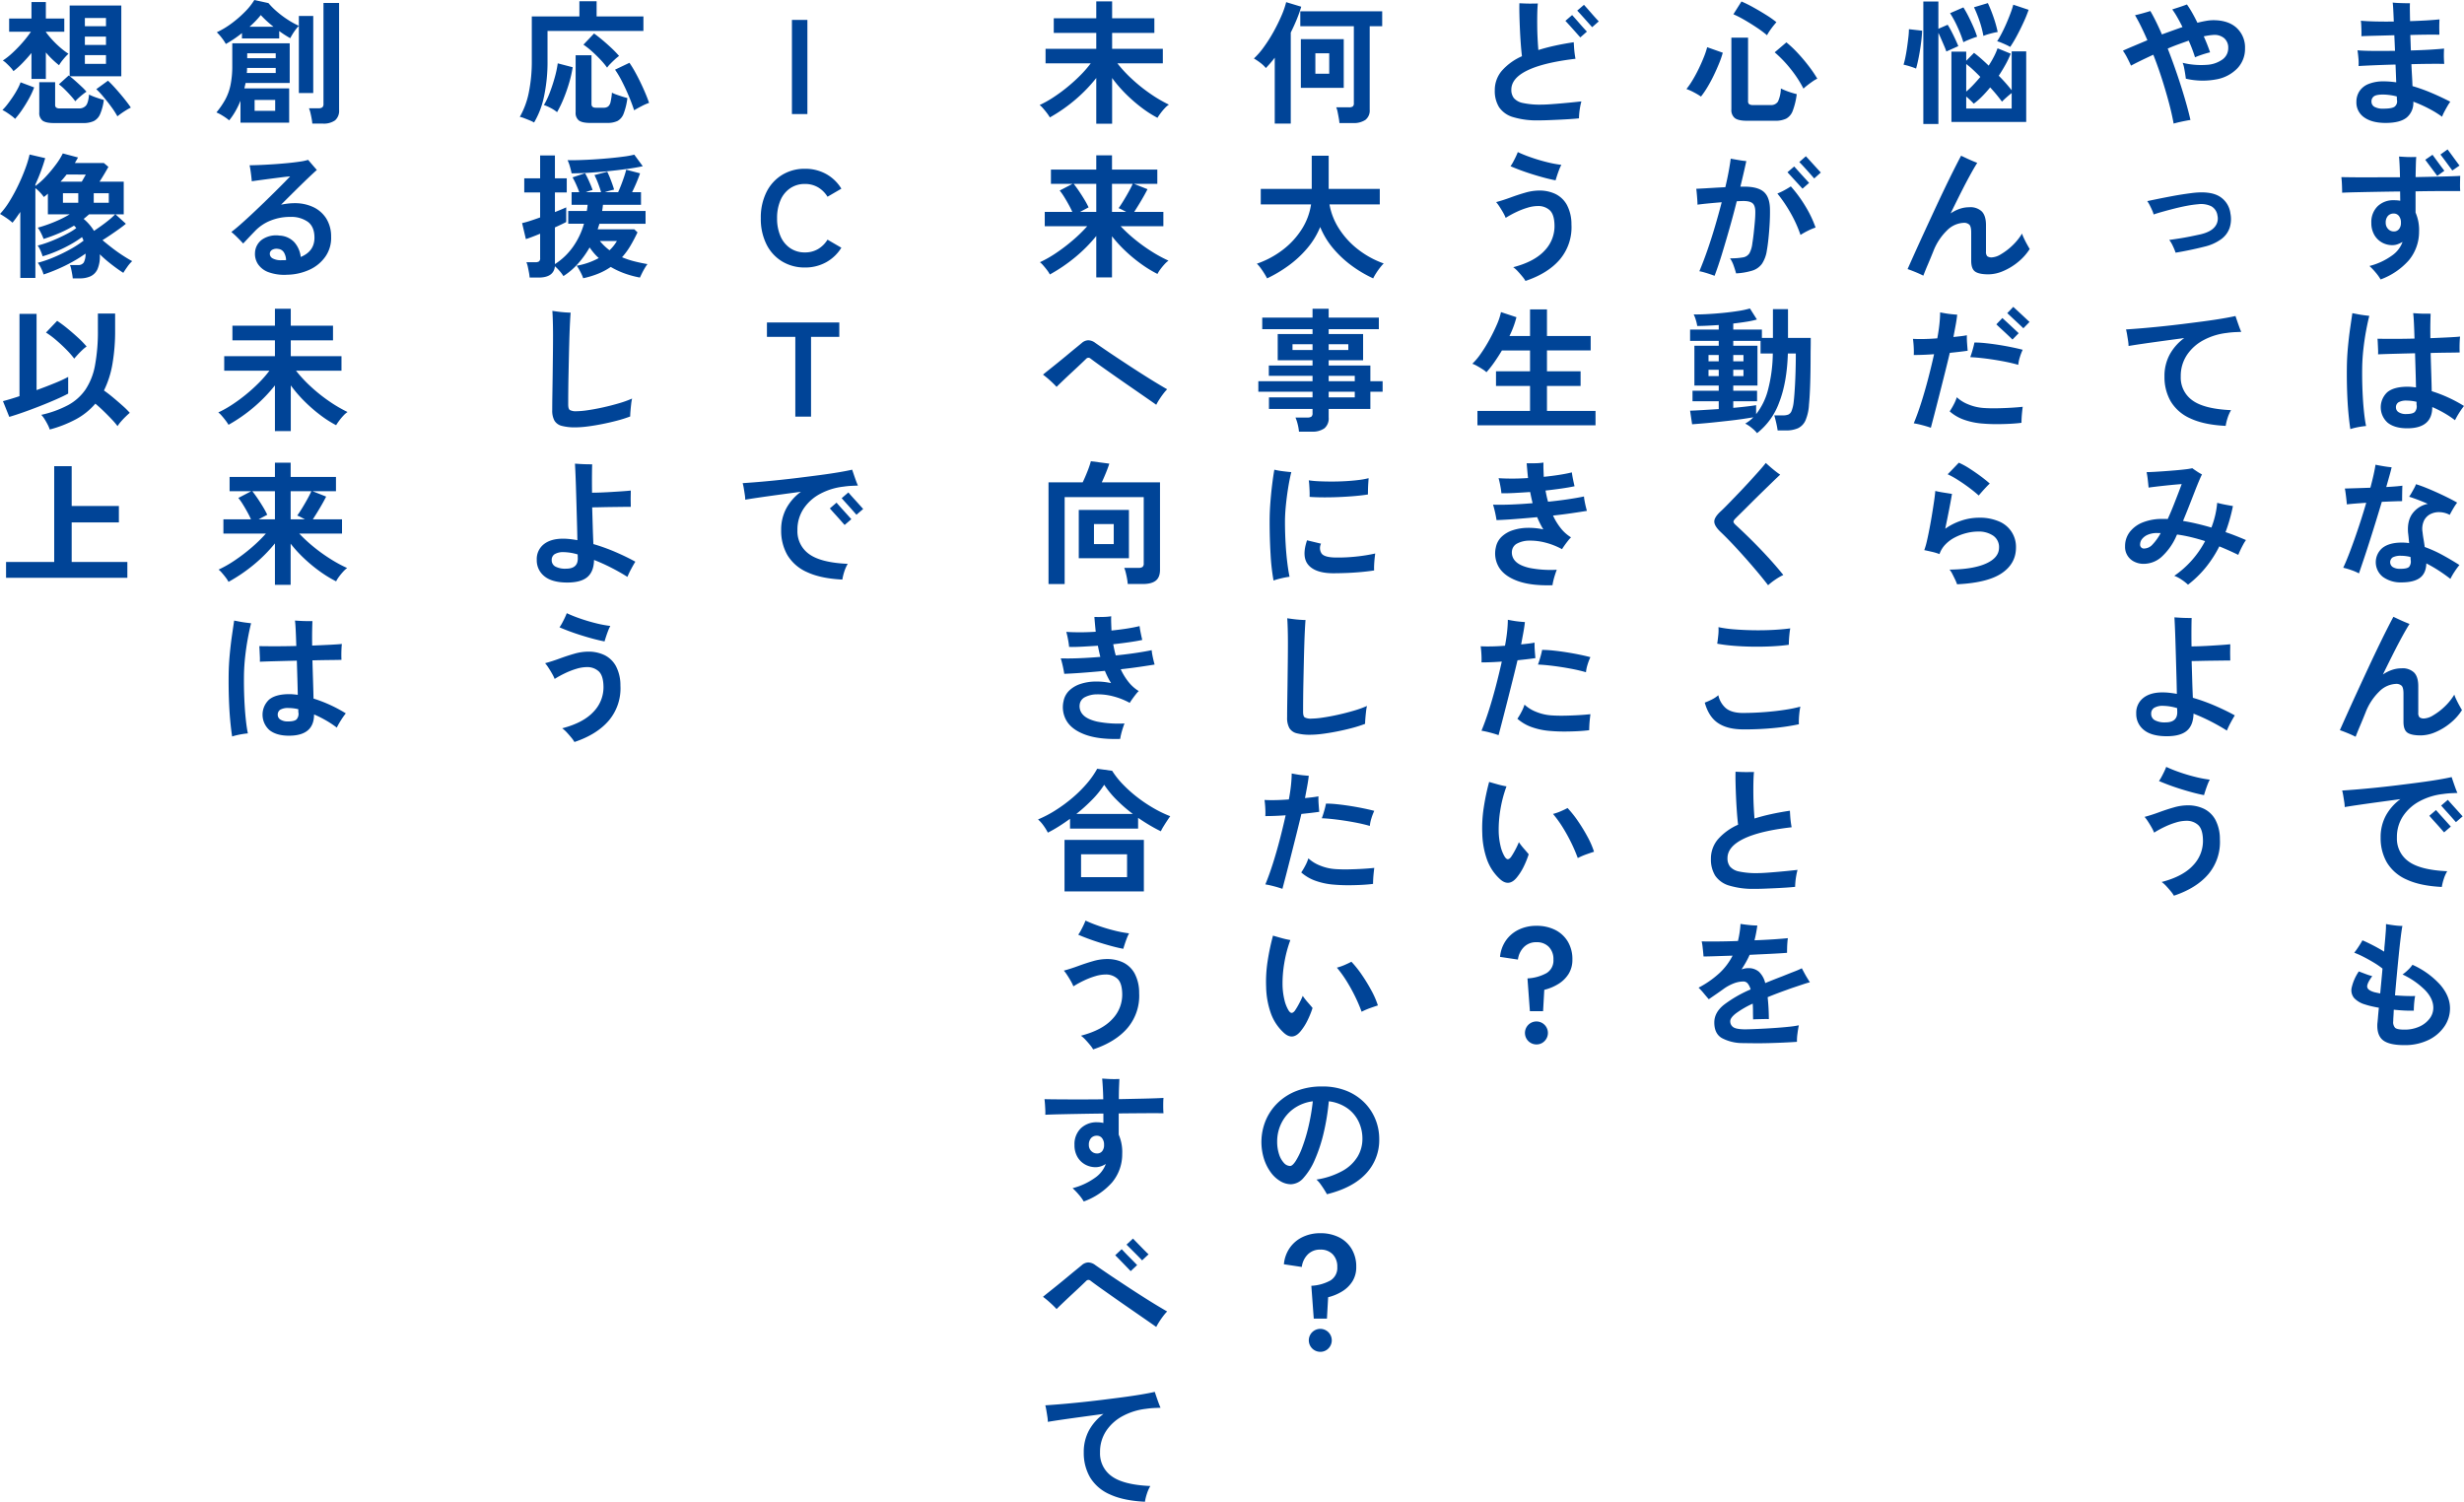
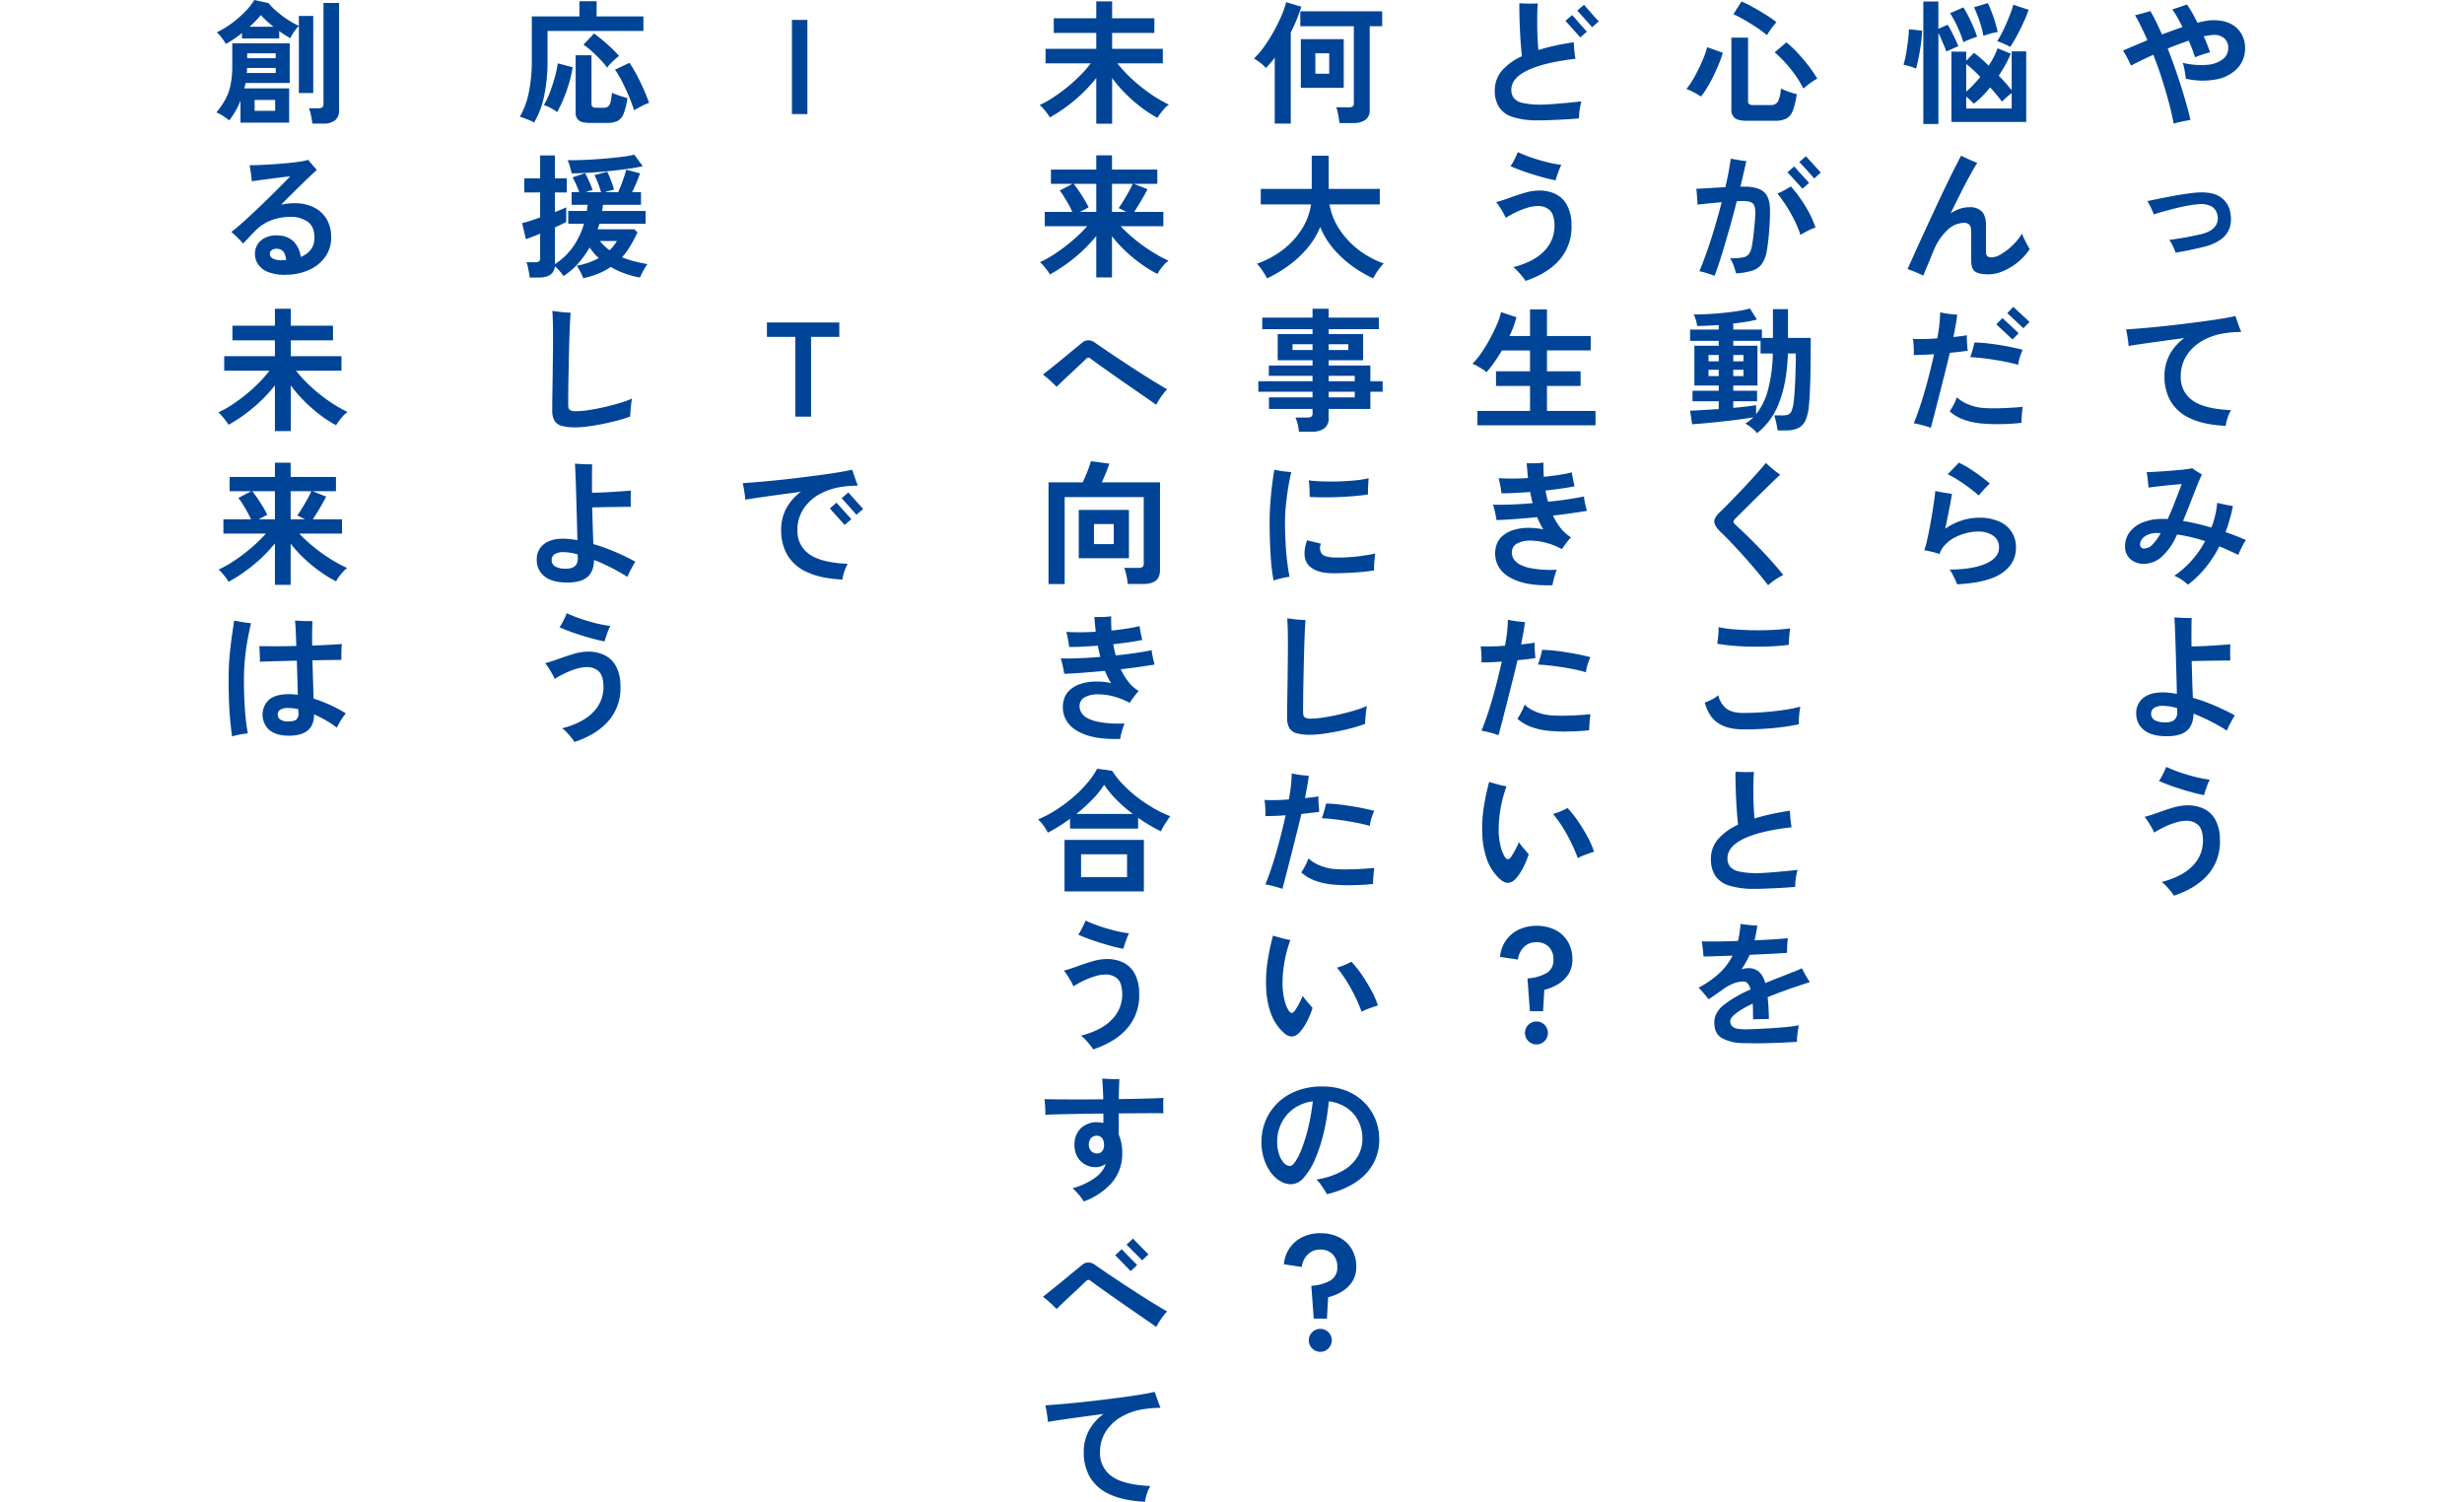
<svg xmlns="http://www.w3.org/2000/svg" width="1025.984" height="625.336" viewBox="0 0 1025.984 625.336">
  <g transform="translate(-252.224 -1817.512)">
-     <path d="M21.56,3.7q-5.656,0-8.9-2.3A7.488,7.488,0,0,1,9.408-5.1,8.079,8.079,0,0,1,10.584-9.38a8.057,8.057,0,0,1,3.724-3.08,16.292,16.292,0,0,1,6.636-1.148q1.232,0,2.52.112t2.52.28l-.28-7.392q-4.424.112-8.512.28t-6.888.336a19.481,19.481,0,0,0-.056-3.248q-.168-1.96-.392-3.3,2.3.224,6.524.252t9.1-.028l-.28-6.5q-4.032.112-7.644.2t-6.076.2q.056-.84.028-2.1t-.084-2.464a16.863,16.863,0,0,0-.168-1.876q2.464.224,6.1.308t7.616.028q-.112-2.912-.224-5.012t-.224-2.884q.952.112,2.3.168t2.688.084q1.344.028,2.184.028-.056,1.064-.028,3t.084,4.452q3.64-.112,6.86-.308t5.4-.42q-.056.728-.084,1.988t0,2.464q.028,1.2.028,1.932-2.072-.056-5.264-.028t-6.832.14q.056,1.568.112,3.192l.112,3.248q4.368-.112,8.064-.336t5.768-.448q-.056.784-.084,2.016t.028,2.408q.056,1.176.112,1.96-2.352-.056-5.936-.028t-7.728.14q.112,2.52.252,4.844t.2,4.284a70.8,70.8,0,0,1,7.84,2.8q3.976,1.68,7.9,3.7a19.786,19.786,0,0,0-1.176,1.82q-.672,1.148-1.288,2.324A16.5,16.5,0,0,0,45.08,1.12a42.131,42.131,0,0,0-5.348-3.3A54.7,54.7,0,0,0,33.1-5.152,7.919,7.919,0,0,1,30.408,1.4Q27.664,3.7,21.56,3.7ZM20.72-2.24q3.36,0,4.536-.784A2.776,2.776,0,0,0,26.32-5.712a3.655,3.655,0,0,1-.056-.7,8.419,8.419,0,0,0-.056-.924,24.571,24.571,0,0,0-5.656-.784q-2.856,0-3.864.756A2.534,2.534,0,0,0,15.68-5.208a2.469,2.469,0,0,0,1.2,2.184A7.227,7.227,0,0,0,20.72-2.24ZM19.488,68.872a19.478,19.478,0,0,0-2.044-2.856,28.66,28.66,0,0,0-2.6-2.744,27.569,27.569,0,0,0,9.24-4.256,11.848,11.848,0,0,0,4.536-5.768A12.467,12.467,0,0,1,26.6,54.2a6.27,6.27,0,0,1-2.184.392,8.8,8.8,0,0,1-4.4-1.12,8.4,8.4,0,0,1-3.192-3.22,9.8,9.8,0,0,1-1.2-4.956,9.214,9.214,0,0,1,2.576-6.86,9.366,9.366,0,0,1,6.888-2.548q.728,0,1.372.056a11.015,11.015,0,0,1,1.2.168l-.056-3.864q-4.872.056-9.52.14t-8.456.168q-3.808.084-6.16.2,0-1.344-.084-3.332t-.252-3.164q2.24.056,6.076.084t8.6,0q4.76-.028,9.744-.028-.056-2.856-.168-5.18t-.224-3.444l2.212.14q1.316.084,2.688.084t2.268-.056q-.112,1.176-.168,3.332t-.112,5.068q5.656-.112,10.584-.224t8.008-.28q-.056,1.232-.084,3.136t.084,3.192h-7.9q-4.984,0-10.7.112V41.04A18.183,18.183,0,0,1,35.5,49.048a18.618,18.618,0,0,1-4.256,11.844A29.013,29.013,0,0,1,19.488,68.872ZM24.976,48.88a2.693,2.693,0,0,0,2.156-.952,4.021,4.021,0,0,0,.812-2.688,4.248,4.248,0,0,0-.84-2.8,2.652,2.652,0,0,0-2.128-1.008,3.127,3.127,0,0,0-2.464,1.008,4.069,4.069,0,0,0-.9,2.8,3.64,3.64,0,0,0,.98,2.6A3.154,3.154,0,0,0,24.976,48.88ZM43.064,25.752q-.112-.168-.84-1.148t-1.652-2.212q-.924-1.232-1.652-2.212t-.84-1.148L41.1,16.96q.112.168.84,1.148t1.624,2.212q.9,1.232,1.624,2.184t.84,1.12Zm6.272-2.24q-.112-.168-.84-1.148t-1.624-2.212q-.9-1.232-1.624-2.184t-.84-1.12l2.968-2.128q.112.168.84,1.148T49.84,18.08q.9,1.232,1.624,2.212t.9,1.148ZM30.576,130.856q-5.208,0-8.12-2.3a8.592,8.592,0,0,1-.14-12.768q2.772-2.24,8.372-2.24.84,0,1.736.084t1.792.2q-.056-3.08-.168-6.776t-.224-7.448q-4.536.112-8.708.224t-6.692.224a20.006,20.006,0,0,0,0-2.128q-.056-1.288-.112-2.52T18.2,93.56q2.464.056,6.636.056T33.6,93.5q-.112-3.808-.252-6.664t-.308-3.92l2.3.14q1.4.084,2.772.084H40.32q-.056.952-.112,3.724t0,6.468Q44.3,93.168,47.656,93t4.928-.336q-.112.84-.168,2.1t-.056,2.492q0,1.232.056,2.016-1.624.056-4.872.084t-7.224.14q.112,4.256.252,8.512t.2,7.392a59.183,59.183,0,0,1,13.44,6.16,30.4,30.4,0,0,0-2.044,2.912,30.839,30.839,0,0,0-1.708,3.024,40,40,0,0,0-4.592-3.052,49.4,49.4,0,0,0-4.872-2.436Q40.992,130.856,30.576,130.856Zm-23.688.336q-.448-2.8-.812-6.776t-.532-8.82q-.168-4.844-.112-10.108.056-4.2.448-8.4T6.8,89.22q.532-3.668.924-6.3.9.168,2.184.42t2.6.42q1.316.168,2.268.28-.672,2.632-1.344,6.244t-1.12,7.644q-.448,4.032-.5,7.9-.056,4.872.14,9.492t.588,8.4q.392,3.78.9,6.188-.84.056-2.1.252t-2.464.476A18.565,18.565,0,0,0,6.888,131.192Zm23.184-6.272q2.744,0,3.64-.868a3.424,3.424,0,0,0,.784-2.772,2.5,2.5,0,0,1-.056-.588v-.868a18.023,18.023,0,0,0-4.032-.5,6.533,6.533,0,0,0-3.472.7,2.4,2.4,0,0,0-1.064,2.156,2.29,2.29,0,0,0,1.148,1.988A5.473,5.473,0,0,0,30.072,124.92Zm-1.848,70.1a12.5,12.5,0,0,1-7.756-2.268,7.767,7.767,0,0,1-.168-12.124q2.828-2.184,8.036-2.184.784,0,1.54.056t1.484.168q-.112-1.288-.224-2.408t-.224-1.96q-.392-5.1,1.96-8.12a10.451,10.451,0,0,1,6.272-3.864q-2.184-.952-4.256-1.736t-3.528-1.232a17.718,17.718,0,0,0,1.008-1.6q.56-.98,1.092-1.96a10.747,10.747,0,0,0,.756-1.652q1.848.56,4.144,1.484t4.7,2.016q2.408,1.092,4.592,2.184t3.7,1.988a25.721,25.721,0,0,0-1.624,2.464q-.9,1.512-1.456,2.632a9.6,9.6,0,0,0-4.032-1.12,7.894,7.894,0,0,0-3.92.756,6.041,6.041,0,0,0-2.772,2.772,8.206,8.206,0,0,0-.588,4.872q.112,1.176.392,2.8t.5,3.3a51.993,51.993,0,0,1,7.392,3.332q3.64,1.988,7.056,4.172a29.741,29.741,0,0,0-1.988,2.716,26.091,26.091,0,0,0-1.764,3.052q-2.3-1.792-4.844-3.444a58.039,58.039,0,0,0-5.18-3q-.112,4.088-2.632,5.992T28.224,195.024Zm-17.752-3.752a21.843,21.843,0,0,0-3.136-1.344A29.91,29.91,0,0,0,3.92,188.92q1.008-2.128,2.212-5.208t2.492-6.72q1.288-3.64,2.548-7.532t2.324-7.588q-2.576.168-4.7.336t-3.36.336q-.056-.784-.2-2.044t-.308-2.548q-.168-1.288-.336-2.016l4.7-.14q2.856-.084,5.936-.2.784-2.912,1.344-5.432t.784-4.144q1.288.28,3.3.616t3.416.448q-.224,1.12-.84,3.3t-1.4,4.928q2.016-.112,3.752-.252t2.968-.308q-.056,1.232-.084,3.192t-.028,3.248q-1.232,0-3.528.084t-4.928.2q-1.232,4.144-2.6,8.568t-2.688,8.54q-1.316,4.116-2.436,7.42T10.472,191.272Zm17.248-1.9q2.912,0,3.668-.868a3.61,3.61,0,0,0,.644-2.66,3.308,3.308,0,0,1-.056-.644,5.347,5.347,0,0,0-.056-.756,15.928,15.928,0,0,0-3.864-.5,7.182,7.182,0,0,0-3.5.644,2.432,2.432,0,0,0,0,4.06A5.707,5.707,0,0,0,27.72,189.368ZM9.072,259.3q-1.4-.728-3.388-1.54t-3.164-1.2q1.288-2.912,3.08-6.888t3.892-8.54q2.1-4.564,4.284-9.268t4.256-9.016q2.072-4.312,3.836-7.812t2.94-5.684q.728.336,1.96.924t2.548,1.148q1.316.56,2.212.9-1.288,2.016-3.08,5.292t-3.836,7.336q-2.044,4.06-4.172,8.428a15.452,15.452,0,0,1,3.752-1.9,12.183,12.183,0,0,1,3.976-.672,6.872,6.872,0,0,1,5.236,1.736q1.764,1.792,1.764,5.712V249.28a2.708,2.708,0,0,0,.5,1.9,3.028,3.028,0,0,0,2.072.5,8.028,8.028,0,0,0,3.612-1.288,25.39,25.39,0,0,0,4.676-3.528,23.817,23.817,0,0,0,4.144-5.1,17.028,17.028,0,0,0,.9,2.184q.616,1.288,1.26,2.436t1.036,1.82a22.928,22.928,0,0,1-4.984,5.516,25.223,25.223,0,0,1-6.16,3.7,15.77,15.77,0,0,1-5.992,1.316q-3.976,0-5.6-1.148t-1.624-4.508v-11.7q0-2.464-.728-3.276a3.181,3.181,0,0,0-2.464-.812,10.407,10.407,0,0,0-6.888,3.164,24.261,24.261,0,0,0-5.656,8.6q-1.232,3.08-2.268,5.516T9.072,259.3Zm35.9,62.544q-9.016-.448-14.644-3.08a17.912,17.912,0,0,1-8.232-7.112,20.239,20.239,0,0,1-2.6-10.36,18.844,18.844,0,0,1,2.156-9.128,21.057,21.057,0,0,1,6.076-6.888q-4.592.616-9.1,1.232t-8.176,1.148q-3.668.532-5.908.924a15.228,15.228,0,0,0-.2-2.156q-.2-1.316-.42-2.632a20.481,20.481,0,0,0-.448-2.1q2.632-.168,6.356-.476t8.092-.756q4.368-.448,8.932-1.008t8.792-1.12q4.228-.56,7.728-1.148t5.684-1.092q.28.84.7,2.072t.868,2.464q.448,1.232.84,2.072-1.232.056-2.66.112a33.8,33.8,0,0,0-3.388.336,26.926,26.926,0,0,0-9.576,2.94,18.992,18.992,0,0,0-6.972,6.188,15.748,15.748,0,0,0-2.6,9.016,11.6,11.6,0,0,0,4.872,9.94q4.872,3.556,16.072,4.06a15.511,15.511,0,0,0-1.428,3.22A20.918,20.918,0,0,0,44.968,321.848Zm.952-22.736q-.112-.112-.728-.812t-1.484-1.68q-.868-.98-1.736-1.932t-1.484-1.652q-.616-.7-.728-.812l2.8-2.408q.112.168,1.008,1.176t2.044,2.268q1.148,1.26,2.044,2.268T48.72,296.7Zm4.928-4.256q-.112-.112-.728-.812t-1.484-1.68q-.868-.98-1.736-1.932t-1.484-1.652q-.616-.7-.728-.812l2.8-2.408q.112.168,1.008,1.176T50.54,289q1.148,1.26,2.044,2.268t1.064,1.176ZM29.288,387.7q-6.272,0-8.848-2.072t-2.3-6.888q.112-.952.252-2.66t.364-3.948q-1.624-.28-3.08-.616t-2.632-.728A9.983,9.983,0,0,1,8.456,368.1a5.07,5.07,0,0,1-1.008-4.368,19.734,19.734,0,0,1,2.968-6.72q1.456.56,2.94,1.12a22.25,22.25,0,0,0,2.66.84q-2.352,3.192-2.1,4.564t3.052,2.156q1.008.224,2.352.5.224-2.464.476-5.1t.476-5.264a32.618,32.618,0,0,0-3.528-2.436q-2.072-1.26-4.256-2.38a38.326,38.326,0,0,0-3.976-1.792q.9-1.12,1.9-2.66t1.512-2.492q1.624.672,4.2,1.988t4.816,2.716q.056-.392.084-.812t.028-.812q.336-3.472.532-6.132a34.541,34.541,0,0,0,.14-3.724q1.456.28,3.416.532a27.251,27.251,0,0,0,3.416.252q-.28,1.344-.672,4.508t-.812,7.308q-.42,4.144-.84,8.624t-.756,8.456q2.016.168,4.172.252t4.228.028a18.524,18.524,0,0,0-.308,1.9q-.14,1.176-.2,2.324t-.056,1.876q-1.96.056-4.088-.056t-4.256-.336q-.056,1.568-.14,2.8t-.084,1.96a3.43,3.43,0,0,0,.812,2.8q.868.728,3.78.728a14.826,14.826,0,0,0,6.3-1.26,10.862,10.862,0,0,0,4.256-3.332,7.36,7.36,0,0,0,1.54-4.48q0-3.808-3.444-7.392a33.094,33.094,0,0,0-9.38-6.5,15.965,15.965,0,0,0,2.24-1.848,12.889,12.889,0,0,0,1.9-2.184A34.546,34.546,0,0,1,44.24,362.5q4.144,4.76,4.144,9.912a13.25,13.25,0,0,1-2.352,7.532,16.757,16.757,0,0,1-6.636,5.628A22.475,22.475,0,0,1,29.288,387.7Z" transform="translate(1224 1865)" fill="#004497" />
    <path d="M23.3,3.976q-.728-4.088-2.016-8.9t-2.912-9.884Q16.744-19.88,14.84-24.7q-2.8,1.288-5.208,2.464T5.544-20.16q-.56-1.288-1.512-3.136a23.878,23.878,0,0,0-1.848-3.08q1.68-.784,4.34-1.9l5.852-2.464q-1.288-2.968-2.576-5.6T7.224-41.16q1.344-.28,3.248-.812t3.136-.924q1.12,1.9,2.352,4.4t2.464,5.348q2.128-.784,4.312-1.568t4.256-1.512q-1.064-2.128-2.128-4a34.53,34.53,0,0,0-2.128-3.332q.84-.28,1.988-.644t2.268-.756q1.12-.392,1.848-.672a38.431,38.431,0,0,1,2.128,3.36q1.12,1.96,2.24,4.256,1.96-.5,3.64-.784a18.056,18.056,0,0,1,2.912-.28q6.328,0,9.8,3.22a11.093,11.093,0,0,1,3.472,8.54A11.751,11.751,0,0,1,49.98-19.18,16.08,16.08,0,0,1,41.412-14.5a30.822,30.822,0,0,1-13.02-.224q-.112-.9-.308-2.156t-.448-2.492a9.206,9.206,0,0,0-.588-1.96,32.368,32.368,0,0,0,10.136.84,12.366,12.366,0,0,0,6.552-2.3,5.781,5.781,0,0,0,2.3-4.7,5.164,5.164,0,0,0-1.708-4.116,6.315,6.315,0,0,0-4.676-1.316q-.84.056-1.792.2t-2.016.364q.784,1.736,1.456,3.444t1.176,3.22q-.784.168-1.988.532t-2.38.784q-1.176.42-1.9.756-.5-1.624-1.176-3.416t-1.456-3.528q-2.072.728-4.312,1.54t-4.424,1.764Q22.848-22.12,24.7-16.688T28-6.3q1.456,4.956,2.3,8.764-1.456.224-3.444.644T23.3,3.976ZM44.968,129.848q-9.016-.448-14.644-3.08a17.912,17.912,0,0,1-8.232-7.112,20.239,20.239,0,0,1-2.6-10.36,18.844,18.844,0,0,1,2.156-9.128A21.058,21.058,0,0,1,27.72,93.28q-4.592.616-9.1,1.232T10.444,95.66q-3.668.532-5.908.924a15.228,15.228,0,0,0-.2-2.156q-.2-1.316-.42-2.632a20.479,20.479,0,0,0-.448-2.1q2.632-.168,6.356-.476t8.092-.756q4.368-.448,8.932-1.008t8.792-1.12q4.228-.56,7.728-1.148T49.056,84.1q.28.84.7,2.072t.868,2.464q.448,1.232.84,2.072-1.232.056-2.66.112a33.809,33.809,0,0,0-3.388.336,26.926,26.926,0,0,0-9.576,2.94,18.992,18.992,0,0,0-6.972,6.188,15.748,15.748,0,0,0-2.6,9.016,11.6,11.6,0,0,0,4.872,9.94q4.872,3.556,16.072,4.06a15.511,15.511,0,0,0-1.428,3.22A20.917,20.917,0,0,0,44.968,129.848Zm-15.68,66.128a21.547,21.547,0,0,0-2.6-2.044,14.417,14.417,0,0,0-3.108-1.652A40.35,40.35,0,0,0,36.4,177.832q-2.968-.952-5.88-1.652t-5.768-1.092a5.831,5.831,0,0,0-.308.588q-.14.308-.252.588a25.534,25.534,0,0,1-6.048,8.26,11.212,11.212,0,0,1-7.392,2.772,8.556,8.556,0,0,1-3.724-.84,6.779,6.779,0,0,1-3.948-6.44,9.62,9.62,0,0,1,1.96-5.992,12.69,12.69,0,0,1,5.46-4,21.626,21.626,0,0,1,8.2-1.428H19.74q.532,0,1.092.056,1.232-2.688,2.352-5.516t2.044-5.236q.924-2.408,1.428-3.808-1.008.056-2.856.224t-3.948.392q-2.1.224-3.976.448t-3,.392q-.112-1.288-.336-3.248a30.571,30.571,0,0,0-.5-3.192q1.176,0,3.164-.112t4.34-.28q2.352-.168,4.648-.364t4.116-.42a27.822,27.822,0,0,0,2.772-.448q.672.5,1.9,1.316a21.349,21.349,0,0,0,2.128,1.26q-.448.84-1.288,2.828t-1.9,4.732q-1.064,2.744-2.268,5.8t-2.436,6.02q2.8.448,5.768,1.148t6.048,1.6a38.876,38.876,0,0,0,1.568-5.068,35.965,35.965,0,0,0,.84-5.236q1.4.392,3.276.756t3.276.588a69.809,69.809,0,0,1-3.08,10.864q2.184.728,4.312,1.568t4.2,1.736a15.522,15.522,0,0,0-1.12,1.792q-.616,1.12-1.176,2.3t-.9,2.072q-4.032-1.96-7.9-3.528a48.893,48.893,0,0,1-5.656,8.764A44.243,44.243,0,0,1,29.288,195.976ZM11.144,180.912A4.853,4.853,0,0,0,14.56,179.2a22.011,22.011,0,0,0,3.36-4.732H16.464a9.5,9.5,0,0,0-3.948.728,5.926,5.926,0,0,0-2.38,1.792,3.576,3.576,0,0,0-.784,2.128A1.584,1.584,0,0,0,11.144,180.912Zm9.3,78.168q-6.328,0-9.52-2.6a8.419,8.419,0,0,1-3.192-6.86,7.812,7.812,0,0,1,2.912-6.468q2.912-2.324,8.008-2.324a26.12,26.12,0,0,1,2.94.168q1.484.168,3.052.448-.056-3.416-.168-7.364t-.224-7.924q-.112-3.976-.224-7.448t-.224-5.88q-.112-2.408-.168-3.248.784.056,2.128.14t2.744.112q1.4.028,2.3.028-.056,1.064-.084,4.228t.028,7.588q1.624,0,3.752-.084t4.424-.224q2.3-.14,4.368-.28t3.584-.308q0,.9-.028,2.212t0,2.576q.028,1.26.028,1.988-1.288,0-3.388.028t-4.452.056q-2.352.028-4.536.084t-3.7.056q.112,3.7.224,7.616t.28,7.672a77.951,77.951,0,0,1,9.38,3.388q4.564,1.988,8.092,3.948-.784,1.232-1.792,3.136a32.16,32.16,0,0,0-1.512,3.192q-3.08-1.96-6.692-3.808a78.578,78.578,0,0,0-7.2-3.248q-.112,4.872-2.8,7.14T20.44,259.08Zm-.5-5.768q4.928,0,4.872-4.312l-.056-1.624a21.565,21.565,0,0,0-5.712-.952,6.979,6.979,0,0,0-3.864.84,2.792,2.792,0,0,0-1.232,2.464,2.966,2.966,0,0,0,1.456,2.66A8.674,8.674,0,0,0,19.936,253.312Zm3.472,72.176a12.068,12.068,0,0,0-1.26-1.792q-.868-1.064-1.876-2.156a12.643,12.643,0,0,0-1.96-1.764q8.848-2.3,13.1-6.944a14.66,14.66,0,0,0,4.088-10.64q-.112-4.48-2.044-6.188a7.045,7.045,0,0,0-4.844-1.708,15.221,15.221,0,0,0-4.256.672,32.325,32.325,0,0,0-4.676,1.792,41.611,41.611,0,0,0-4.508,2.464,16.163,16.163,0,0,0-1.064-2.184q-.728-1.288-1.54-2.52a15.774,15.774,0,0,0-1.372-1.848q2.912-.784,6.02-1.932t6.16-2.016a21.026,21.026,0,0,1,5.74-.868,15.323,15.323,0,0,1,6.832,1.456,10.921,10.921,0,0,1,4.732,4.564,17.1,17.1,0,0,1,1.876,8.092,20.781,20.781,0,0,1-4.76,14.5Q32.816,322.352,23.408,325.488ZM35.952,283.6q-2.128-.392-4.732-1.092t-5.264-1.54q-2.66-.84-4.956-1.708t-3.808-1.54a14.266,14.266,0,0,0,1.092-1.764q.588-1.092,1.12-2.212t.812-1.9a56.236,56.236,0,0,0,5.432,2.184q3.192,1.12,6.552,1.96a50.331,50.331,0,0,0,6.16,1.176,15.139,15.139,0,0,0-.924,2.016q-.476,1.232-.868,2.436T35.952,283.6Z" transform="translate(1134 1865)" fill="#004497" />
    <path d="M20.124.728a25.513,25.513,0,0,0-1.17-2.834,12.146,12.146,0,0,0-1.482-2.47Q19.4-4.836,21.71-5.2t4.628-.832q2.314-.468,4.186-.884Q34.684-7.9,36.4-9.984a5.4,5.4,0,0,0,1.144-4.784A5.2,5.2,0,0,0,35-18.59a9.764,9.764,0,0,0-5.46-.858,43.465,43.465,0,0,0-4.55.624q-2.522.468-5.1,1.118t-4.914,1.3q-2.34.65-4,1.222a10.127,10.127,0,0,0-.6-1.69q-.442-1.014-.988-2.08A14.428,14.428,0,0,0,8.32-20.748q1.248-.26,4.03-.832t6.526-1.274q3.744-.7,7.8-1.222,7.436-.988,11.414,1.2a9.655,9.655,0,0,1,4.862,7.28,12.023,12.023,0,0,1-.286,5.85,9.76,9.76,0,0,1-3.432,4.758,19.478,19.478,0,0,1-7.15,3.224q-2.86.728-6.11,1.4T20.124.728Z" transform="translate(1138 1922)" fill="#004497" />
    <path d="M20.776,3.3V-25.984h6.16v3.808l3.248-3.3q1.288.952,2.856,2.324t3.248,3q1.232-1.9,2.184-3.752a26.534,26.534,0,0,0,1.512-3.472l5.488,2.24a40.351,40.351,0,0,1-2.184,4.564q-1.288,2.324-2.8,4.62,1.624,1.624,3,3.192t2.38,2.856V-26.1h6.048V3.3Zm-11.7.84V-46.872h6.272V-35.5l3.864-1.68a30.217,30.217,0,0,1,1.6,2.8q.924,1.792,1.708,3.5t1.12,2.6l-4.984,2.24q-.28-.9-.868-2.268t-1.232-2.856q-.644-1.484-1.2-2.66V4.144ZM45.248-27.944a14.233,14.233,0,0,0-1.652-.868q-1.036-.476-2.044-.9a11.2,11.2,0,0,0-1.736-.588q.84-1.288,1.848-3.22t1.96-4.116q.952-2.184,1.736-4.284a37.553,37.553,0,0,0,1.176-3.612L52.92-43.4a52.373,52.373,0,0,1-2.044,5.068q-1.316,2.884-2.8,5.656A51.054,51.054,0,0,1,45.248-27.944ZM26.936-2.3H45.864v-6.44q-.952.728-2.184,1.82T41.832-5.152q-.9-1.232-2.156-2.772T36.9-11.088A49.552,49.552,0,0,1,33.46-7.252a28.513,28.513,0,0,1-3.388,2.94q-.5-.56-1.372-1.4T26.936-7.28ZM6.048-18.928q-.616-.28-1.6-.616T2.464-20.16Q1.456-20.44.84-20.552a31.235,31.235,0,0,0,.784-3.164q.392-1.932.7-4.116T2.856-32a30.651,30.651,0,0,0,.224-3.332l5.488.616q-.056,1.9-.336,4.256T7.56-25.816q-.392,2.3-.812,4.144T6.048-18.928ZM25.76-29.9a49.917,49.917,0,0,0-2.436-6.328A44.953,44.953,0,0,0,20.216-42l5.544-2.408a41.566,41.566,0,0,1,2.072,3.668q1.064,2.1,2.044,4.34a41.868,41.868,0,0,1,1.6,4.2q-.784.224-1.9.644t-2.184.868A13.5,13.5,0,0,0,25.76-29.9ZM34.1-32.536a43.639,43.639,0,0,0-1.624-6.216,51.927,51.927,0,0,0-2.3-5.712L35.952-46.2a59.428,59.428,0,0,1,2.408,6.02,49.185,49.185,0,0,1,1.68,6.02q-.784.112-1.96.392t-2.268.616A14.912,14.912,0,0,0,34.1-32.536ZM26.936-9.352a35.558,35.558,0,0,0,2.912-2.772q1.512-1.6,2.968-3.332-1.568-1.624-3.08-3.024a33.5,33.5,0,0,0-2.8-2.352ZM9.072,67.3q-1.4-.728-3.388-1.54T2.52,64.56q1.288-2.912,3.08-6.888t3.892-8.54q2.1-4.564,4.284-9.268t4.256-9.016q2.072-4.312,3.836-7.812t2.94-5.684q.728.336,1.96.924t2.548,1.148q1.316.56,2.212.9-1.288,2.016-3.08,5.292t-3.836,7.336q-2.044,4.06-4.172,8.428a15.453,15.453,0,0,1,3.752-1.9,12.183,12.183,0,0,1,3.976-.672A6.872,6.872,0,0,1,33.4,40.536q1.764,1.792,1.764,5.712V57.28a2.708,2.708,0,0,0,.5,1.9,3.028,3.028,0,0,0,2.072.5A8.029,8.029,0,0,0,41.356,58.4a25.391,25.391,0,0,0,4.676-3.528,23.817,23.817,0,0,0,4.144-5.1,17.028,17.028,0,0,0,.9,2.184q.616,1.288,1.26,2.436t1.036,1.82a22.928,22.928,0,0,1-4.984,5.516,25.223,25.223,0,0,1-6.16,3.7,15.77,15.77,0,0,1-5.992,1.316q-3.976,0-5.6-1.148t-1.624-4.508v-11.7q0-2.464-.728-3.276a3.181,3.181,0,0,0-2.464-.812,10.407,10.407,0,0,0-6.888,3.164,24.261,24.261,0,0,0-5.656,8.6Q12.04,60.136,11,62.572T9.072,67.3Zm3.136,63.328q-1.568-.56-3.612-1.092t-3.5-.756q1.624-3.92,3.136-8.68t2.856-9.912Q12.432,105.04,13.552,100q-4.536.336-8.456.336.056-.784.028-2.072t-.14-2.6q-.112-1.316-.224-2.044,2.072.112,4.732.056t5.4-.28q.616-3.248.9-6.048t.28-4.76q.84.168,2.128.392t2.66.364q1.372.14,2.324.2-.224,2.128-.672,4.508t-.9,4.788q1.624-.168,3.052-.336t2.548-.392a30.64,30.64,0,0,0,.084,3.332q.14,1.988.252,3.108-1.456.224-3.388.448t-4.06.448q-.9,3.808-2.016,8.26t-2.24,8.876q-1.12,4.424-2.072,8.092T12.208,130.632ZM33.936,128.9a29.593,29.593,0,0,1-8.176-1.708,18.172,18.172,0,0,1-5.712-3.388,26.349,26.349,0,0,0,1.68-2.828,16.928,16.928,0,0,0,1.288-3.052,15.249,15.249,0,0,0,4.844,3,20.314,20.314,0,0,0,6.468,1.484q2.464.168,5.46.112t5.824-.224q2.828-.168,4.844-.392-.112.9-.252,2.212t-.2,2.52q-.056,1.2-.056,1.932-2.128.28-4.9.42t-5.656.14Q36.512,129.12,33.936,128.9Zm14.672-24.472q-2.912-.84-6.524-1.512t-7.168-1.12q-3.556-.448-6.3-.56.448-1.176.98-3.024t.756-3.08a45.743,45.743,0,0,1,4.732.28q2.66.28,5.488.728t5.4.98q2.576.532,4.48,1.036a23.336,23.336,0,0,0-1.176,3.08A14.842,14.842,0,0,0,48.608,104.424ZM46.2,93.9q-.112-.112-.784-.756T43.792,91.6q-.952-.9-1.9-1.764t-1.624-1.512q-.672-.644-.784-.756L42,84.936q.168.168,1.176,1.092t2.24,2.072q1.232,1.148,2.212,2.072t1.148,1.092Zm4.536-4.7q-.168-.168-1.148-1.092t-2.212-2.072q-1.232-1.148-2.212-2.072T44.016,82.92l2.52-2.632q.168.168,1.176,1.092t2.24,2.072q1.232,1.148,2.212,2.072t1.148,1.036ZM23.128,195.808a18.3,18.3,0,0,0-.84-2.016q-.56-1.176-1.148-2.324a8.239,8.239,0,0,0-1.148-1.764q9.856-.112,15.232-2.548T40.6,180.52a5.715,5.715,0,0,0-2.408-4.928,10.685,10.685,0,0,0-6.384-1.736,19.737,19.737,0,0,0-4.732.616,22.1,22.1,0,0,0-4.788,1.792,15.111,15.111,0,0,0-4,2.94,10.78,10.78,0,0,0-2.492,4.06l-.056-.056a23.693,23.693,0,0,0-3.22-.952q-1.932-.448-3.052-.672a29.885,29.885,0,0,0,1.12-3.892q.56-2.436,1.12-5.376t1.036-5.88q.476-2.94.84-5.432t.476-4.06q1.288.336,3.416.672t3.528.56q-.392,2.464-1.176,6.468T18.2,172.68a24.828,24.828,0,0,1,6.664-3.36,23.091,23.091,0,0,1,7.336-1.232,20.08,20.08,0,0,1,8.512,1.6,11.4,11.4,0,0,1,6.944,10.836q0,6.664-5.908,10.668T23.128,195.808Zm9.016-36.96q-1.456-1.344-3.752-3.08t-4.76-3.3A37.335,37.335,0,0,0,19.208,150q.952-.952,2.268-2.324t2.38-2.492a31.114,31.114,0,0,1,4.424,2.408q2.352,1.512,4.592,3.164t3.864,3.108q-.672.616-1.568,1.568t-1.708,1.876Q32.648,158.232,32.144,158.848Z" transform="translate(1044 1865)" fill="#004497" />
    <path d="M25.648,2.8q-3.584,0-5.04-1.092A4.293,4.293,0,0,1,19.152-1.96V-31.808H26.1V-5.376a1.541,1.541,0,0,0,.448,1.26,2.916,2.916,0,0,0,1.736.364h7.112a3.373,3.373,0,0,0,3.164-1.456,14.037,14.037,0,0,0,1.2-5.432q.784.392,1.96.868t2.436.868q1.26.392,2.212.616a29.914,29.914,0,0,1-1.68,6.972,6.057,6.057,0,0,1-2.744,3.248A10.476,10.476,0,0,1,37.3,2.8ZM6.5-7.28A28.512,28.512,0,0,0,3.584-9.016a21.109,21.109,0,0,0-3.136-1.4,34,34,0,0,0,2.52-3.668q1.344-2.212,2.548-4.7T7.672-23.66a33.118,33.118,0,0,0,1.4-4.172l6.5,2.3A38.919,38.919,0,0,1,14-21q-1.008,2.464-2.24,5.012t-2.6,4.816A37.685,37.685,0,0,1,6.5-7.28Zm42.672-3.3a48.587,48.587,0,0,0-5.376-8.232A50.776,50.776,0,0,0,37.184-25.7l4.872-4.144A43.985,43.985,0,0,1,46.7-25.48q2.464,2.632,4.648,5.488a51.058,51.058,0,0,1,3.584,5.264,11.964,11.964,0,0,0-1.96,1.148q-1.176.812-2.24,1.652A19.045,19.045,0,0,0,49.168-10.584ZM33.992-32.816a45.643,45.643,0,0,0-4.4-3.276Q27.1-37.744,24.584-39.2a45.094,45.094,0,0,0-4.592-2.352l3.36-5.32a53.884,53.884,0,0,1,5.012,2.492q2.772,1.54,5.348,3.164a40.927,40.927,0,0,1,4.2,2.968q-.616.672-1.428,1.708T35-34.5A16.437,16.437,0,0,0,33.992-32.816ZM12.152,67.36q-.56-.224-1.792-.644t-2.52-.784a18.03,18.03,0,0,0-2.016-.476Q7.5,61.48,9.156,56.72t3.164-9.884q1.512-5.124,2.8-10.108-2.744.224-5.4.476t-4.676.532q0-.728-.084-1.96t-.2-2.52q-.112-1.288-.224-2.128,2.352-.112,5.6-.308t6.5-.364q.784-3.3,1.344-6.3t.9-5.572q1.232.224,3.192.56t3.3.448q-.5,2.3-1.12,4.984T22.9,30.232h1.288q5.768-.056,8.344,2.072t2.688,7.224q.056,2.968-.14,6.272t-.5,6.188q-.308,2.884-.644,4.732a13.524,13.524,0,0,1-2.044,5.628A7.851,7.851,0,0,1,27.86,65.2a27.764,27.764,0,0,1-6.748,1.148q-.336-1.288-.98-3.136a12.921,12.921,0,0,0-1.54-3.136,28.178,28.178,0,0,0,5.4-.392,3.878,3.878,0,0,0,2.688-1.736,11.243,11.243,0,0,0,1.2-4.088q.336-2.072.588-4.4t.448-4.536q.2-2.212.2-3.892.056-2.744-1.036-3.78t-3.892-1.036q-.56,0-1.26.028t-1.54.084q-1.4,5.6-3.024,11.312T15.176,58.456Q13.608,63.552,12.152,67.36ZM47.936,50.336a52.9,52.9,0,0,0-4.172-9.212,59.88,59.88,0,0,0-5.46-8.036,22.8,22.8,0,0,0,2.884-1.344q1.54-.84,2.716-1.624a55.1,55.1,0,0,1,6.048,8.232,46.939,46.939,0,0,1,4.256,8.9,25.02,25.02,0,0,0-3.248,1.372A30.7,30.7,0,0,0,47.936,50.336Zm.84-19.264q-.168-.168-1.064-1.148L45.64,27.656l-2.072-2.268q-.9-.98-1.064-1.148l2.8-2.408q.168.168,1.064,1.176t2.044,2.268q1.148,1.26,2.044,2.24t1.064,1.148Zm4.872-4.256Q53.536,26.7,52.92,26t-1.484-1.68q-.868-.98-1.736-1.932t-1.512-1.624q-.644-.672-.756-.784l2.744-2.408q.168.168,1.064,1.148t2.044,2.24q1.148,1.26,2.044,2.24t1.064,1.148Zm-23.8,106.056a13.949,13.949,0,0,0-2.24-2.184A13.9,13.9,0,0,0,24.92,128.9a17.644,17.644,0,0,0,1.792-1.2,12.592,12.592,0,0,0,1.568-1.428q-1.9.336-4.592.728t-5.712.728q-3.024.336-5.936.644t-5.32.5q-2.408.2-3.92.308l-.84-5.656q1.848-.056,5.068-.252l6.86-.42V119.6H2.968v-4.368h10.92v-2.184H3.752V96.472H13.888V94.456H1.96v-4.7H13.888v-1.9q-2.52.168-4.844.28t-4.116.112a14.814,14.814,0,0,0-.56-2.436,15.452,15.452,0,0,0-.9-2.38q2.184.056,5.376-.112t6.664-.5q3.472-.336,6.5-.812A37.514,37.514,0,0,0,26.88,80.96l2.912,4.592a34.359,34.359,0,0,1-4.284.924q-2.6.42-5.572.756v2.52H31.864v3.472h4.592V81.24h6.272V93.224h9.464V94.96q0,1.288-.028,2.8t-.028,2.688q0,6.608-.168,11.872t-.5,8.624a19.325,19.325,0,0,1-1.456,6.608,6.483,6.483,0,0,1-3.136,3.276,12.254,12.254,0,0,1-5.1.924h-3.36q-.224-1.624-.672-3.5t-.728-2.772H40.6a6.153,6.153,0,0,0,2.24-.336,2.7,2.7,0,0,0,1.372-1.512,14,14,0,0,0,.868-3.64q.336-2.8.588-7.644t.308-10.556V99.72h-3.3q-.392,12.152-3.64,20.412A28.574,28.574,0,0,1,29.848,132.872Zm-.392-7.9a27.359,27.359,0,0,0,4.956-10.164A62.437,62.437,0,0,0,36.4,99.72H31.3V94.456H19.936v2.016h10.08v16.576H19.936v2.184h9.912V119.6H19.936v2.744q3.136-.28,5.712-.588t3.808-.532ZM9.632,109.128h4.256V106.5H9.632Zm10.3,0h4.256V106.5H19.936Zm-10.3-6.16h4.256v-2.632H9.632Zm10.3,0h4.256v-2.632H19.936ZM34.44,196.2q-2.016-2.632-4.536-5.628t-5.208-6.02q-2.688-3.024-5.292-5.768t-4.788-4.816q-2.464-2.352-2.576-4.144t2.576-4.312q1.232-1.12,3.108-3.052T21.84,158.2q2.24-2.324,4.452-4.732t4.116-4.536q1.9-2.128,3.08-3.64.728.672,1.82,1.624t2.24,1.848q1.148.9,1.932,1.4-1.456,1.344-3.5,3.332t-4.312,4.2q-2.268,2.212-4.424,4.368T23.38,165.9q-1.708,1.68-2.6,2.576-.784.84-.756,1.316t.868,1.26q2.016,1.848,4.536,4.284t5.208,5.208q2.688,2.772,5.292,5.684t4.844,5.712a23.635,23.635,0,0,0-3.332,1.932A27.605,27.605,0,0,0,34.44,196.2ZM23.52,256.224q-6.272-.112-10.052-2.716t-5.4-8.428q1.344-.5,2.884-1.26A12.943,12.943,0,0,0,13.72,242a9.768,9.768,0,0,0,3.108,5.376q2.268,1.9,6.692,2.016,4.76,0,9.464-.364t8.624-.98a54.619,54.619,0,0,0,6.272-1.288q-.224,1.008-.392,2.436t-.224,2.744a20.512,20.512,0,0,0,0,2.156,90.151,90.151,0,0,1-10.136,1.54A122.706,122.706,0,0,1,23.52,256.224ZM43.064,221q-3.192.448-7.084.644t-7.98.14q-4.088-.056-7.9-.364a67.834,67.834,0,0,1-6.832-.868,2.409,2.409,0,0,1,.056-.448q.224-1.568.392-3.276a18.179,18.179,0,0,0,.056-3.164,50.06,50.06,0,0,0,6.748.924q3.948.308,8.2.364t8.2-.168q3.948-.224,6.748-.616-.168.84-.308,2.156t-.224,2.6Q43.064,220.216,43.064,221ZM28.9,322.632a34.069,34.069,0,0,1-10.7-1.372,10.583,10.583,0,0,1-5.8-4.144,12.756,12.756,0,0,1-1.764-6.972A12.357,12.357,0,0,1,13.552,302a23.948,23.948,0,0,1,8.4-6.076q-.28-2.24-.5-5.292t-.364-6.272q-.14-3.22-.2-5.992t0-4.508q1.008.056,2.52.112t2.94.028q1.428-.028,2.212-.028-.168,1.624-.224,4.088t-.028,5.264q.028,2.8.168,5.432t.308,4.592q3.192-1.008,6.888-1.82t7.84-1.428q.056.952.14,2.24t.252,2.548q.168,1.26.336,2.1-13.216,1.512-19.964,4.788t-6.748,8.092a5.544,5.544,0,0,0,1.064,3.5,6.657,6.657,0,0,0,3.78,2.044,33.556,33.556,0,0,0,7.644.672q1.568,0,3.92-.168t4.9-.392q2.548-.224,4.676-.448l3.192-.336a22.881,22.881,0,0,0-.532,2.352q-.252,1.4-.364,2.688t-.112,2.016q-1.512.168-3.64.308t-4.508.252q-2.38.112-4.648.2T28.9,322.632ZM23.52,386.856a18.208,18.208,0,0,1-8.4-2.128q-3.08-1.848-3.08-6.44,0-4.144,3.948-7.336a51.93,51.93,0,0,1,11.172-6.44,6.587,6.587,0,0,0-1.176-2.436,2.308,2.308,0,0,0-1.848-.868,11.334,11.334,0,0,0-4.116.84,18.744,18.744,0,0,0-4.172,2.3q-1.232.9-2.94,2.072T9.744,368.6q-.84-.952-2.072-2.436a27.045,27.045,0,0,0-2.184-2.38,40.327,40.327,0,0,0,8.764-6.132,25.922,25.922,0,0,0,5.4-7.2q-3.864.112-7.084.224t-5.012.112q-.056-.728-.168-1.876t-.252-2.352a14.627,14.627,0,0,0-.364-2.044q2.52.056,6.552.028t8.568-.2q.392-1.624.672-3.416t.392-3.7q1.288.224,3.388.448a34.771,34.771,0,0,0,3.612.224,54.761,54.761,0,0,1-1.176,6.16q4.424-.168,8.148-.42t5.74-.476q-.112.728-.2,1.876t-.112,2.3q-.028,1.148-.028,1.932-1.288.112-3.7.252t-5.46.28q-3.052.14-6.412.308-.728,1.624-1.568,3.108t-1.792,2.94a11.966,11.966,0,0,1,1.344-.364,6.847,6.847,0,0,1,1.4-.14,6.55,6.55,0,0,1,4.508,1.512,9.583,9.583,0,0,1,2.6,4.7q1.624-.672,3.388-1.372t3.668-1.428q2.632-1.064,4.928-1.96a34.98,34.98,0,0,0,3.248-1.4q.392.728,1.008,1.876t1.288,2.24q.672,1.092,1.064,1.708-1.12.28-2.884.868l-3.528,1.176q-1.764.588-2.94,1.036-4.592,1.624-8.232,3.136a88.73,88.73,0,0,1,.5,9.128q-.84-.056-2.1-.028l-2.464.056q-1.2.028-1.988.084-.056-1.792-.056-3.444t-.112-3.108a39.16,39.16,0,0,0-6.972,4.032q-2.38,1.848-2.38,3.3a2.872,2.872,0,0,0,1.176,2.408q1.176.9,4.76.952,1.344,0,3.528-.084t4.816-.224q2.632-.14,5.32-.336t5.04-.448a39.065,39.065,0,0,0,3.92-.588q-.336,1.568-.588,3.584a20.491,20.491,0,0,0-.2,3.3q-2.352.168-5.4.308t-6.272.224q-3.22.084-6.188.056T23.52,386.856Z" transform="translate(954 1865)" fill="#004497" />
    <path d="M28.9,2.632A34.068,34.068,0,0,1,18.2,1.26a10.583,10.583,0,0,1-5.8-4.144A12.756,12.756,0,0,1,10.64-9.856,12.356,12.356,0,0,1,13.552-18a23.948,23.948,0,0,1,8.4-6.076q-.28-2.24-.5-5.292t-.364-6.272q-.14-3.22-.2-5.992t0-4.508q1.008.056,2.52.112t2.94.028q1.428-.028,2.212-.028-.168,1.624-.224,4.088t-.028,5.264q.028,2.8.168,5.432t.308,4.592q3.192-1.008,6.888-1.82t7.84-1.428q.056.952.14,2.24t.252,2.548q.168,1.26.336,2.1Q31.024-21.448,24.276-18.2t-6.748,8.064a5.544,5.544,0,0,0,1.064,3.5,6.657,6.657,0,0,0,3.78,2.044,33.556,33.556,0,0,0,7.644.672q1.568,0,3.92-.168t4.9-.392q2.548-.224,4.676-.448L46.7-5.264a22.881,22.881,0,0,0-.532,2.352q-.252,1.4-.364,2.688T45.7,1.792q-1.512.168-3.64.308t-4.508.252q-2.38.112-4.648.2T28.9,2.632ZM46.256-31.92q-.168-.168-1.064-1.176t-2.044-2.3Q42-36.68,41.1-37.66T40.04-38.808l2.8-2.408q.168.168,1.064,1.176t2.016,2.3q1.12,1.288,2.016,2.268T49-34.328Zm4.928-4.256q-.168-.168-1.064-1.176t-2.044-2.3q-1.148-1.288-2.044-2.268t-1.064-1.148l2.8-2.408q.168.168,1.064,1.176T50.848-42q1.12,1.288,2.016,2.268t1.064,1.148ZM23.408,69.488a12.068,12.068,0,0,0-1.26-1.792q-.868-1.064-1.876-2.156a12.642,12.642,0,0,0-1.96-1.764q8.848-2.3,13.1-6.944A14.66,14.66,0,0,0,35.5,46.192Q35.392,41.712,33.46,40A7.045,7.045,0,0,0,28.616,38.3a15.221,15.221,0,0,0-4.256.672,32.322,32.322,0,0,0-4.676,1.792,41.609,41.609,0,0,0-4.508,2.464,16.162,16.162,0,0,0-1.064-2.184q-.728-1.288-1.54-2.52A15.773,15.773,0,0,0,11.2,36.672q2.912-.784,6.02-1.932t6.16-2.016a21.027,21.027,0,0,1,5.74-.868,15.323,15.323,0,0,1,6.832,1.456,10.921,10.921,0,0,1,4.732,4.564,17.1,17.1,0,0,1,1.876,8.092,20.781,20.781,0,0,1-4.76,14.5Q32.816,66.352,23.408,69.488ZM35.952,27.6q-2.128-.392-4.732-1.092t-5.264-1.54Q23.3,24.128,21,23.26t-3.808-1.54a14.266,14.266,0,0,0,1.092-1.764q.588-1.092,1.12-2.212t.812-1.9a56.231,56.231,0,0,0,5.432,2.184q3.192,1.12,6.552,1.96a50.332,50.332,0,0,0,6.16,1.176,15.138,15.138,0,0,0-.924,2.016q-.476,1.232-.868,2.436T35.952,27.6ZM3.416,129.624v-5.992h21.9V113.216H11.144v-6.1H25.312v-8.68h-11.7q-1.568,2.632-3.22,4.984a42.886,42.886,0,0,1-3.22,4.088,10.089,10.089,0,0,0-1.652-1.26q-1.092-.7-2.24-1.344a11.907,11.907,0,0,0-1.988-.924,27.038,27.038,0,0,0,3.5-4.172A61.063,61.063,0,0,0,8.4,93.98q1.736-3.164,3.052-6.188a26.289,26.289,0,0,0,1.764-5.32l6.44,2.128a40.4,40.4,0,0,1-2.912,7.84h8.568V81.352h7.056V92.44h18.2v5.992h-18.2v8.68h14v6.1h-14v10.416H52.584v5.992ZM34.664,196.2q-8.792.28-14.364-1.708t-7.868-5.656a11.188,11.188,0,0,1-1.344-8.428,8.314,8.314,0,0,1,2.408-4.4,12.156,12.156,0,0,1,4.592-2.688,20.509,20.509,0,0,1,6.048-1.008,28.662,28.662,0,0,1,6.72.644q-.728-1.176-1.372-2.464t-1.2-2.632q-4.76.448-9.212.784t-7.7.448q-.112-.728-.336-1.9t-.532-2.408q-.308-1.232-.588-2.128,3.136.112,7.476-.056t8.988-.56q-.28-1.176-.532-2.324t-.476-2.324q-3.416.224-6.524.392t-5.46.112q-.056-.84-.252-2.016t-.448-2.352q-.252-1.176-.476-1.9,2.52.168,5.684.168t6.58-.224q-.168-1.624-.308-3.164t-.252-3q1.624.056,3.668,0a23.961,23.961,0,0,0,3.332-.28q-.056,1.4,0,2.884t.112,3.052q3.36-.336,6.412-.812t5.292-1.036q.112,1.064.476,2.856t.644,2.912q-2.3.5-5.46.952t-6.636.84q.224,1.176.476,2.352t.588,2.3q4.48-.448,8.4-1.036t6.552-1.148a18.488,18.488,0,0,0,.28,1.988q.224,1.2.5,2.324t.448,1.68q-2.744.448-6.384.98t-7.728.98a25.607,25.607,0,0,0,3.22,5.264,16.179,16.179,0,0,0,4.284,3.808,11.041,11.041,0,0,0-1.232,1.372q-.728.924-1.428,1.9t-1.092,1.652a29.782,29.782,0,0,0-7.084-2.772A24.824,24.824,0,0,0,25,177.636a10.972,10.972,0,0,0-4.956,1.148,3.991,3.991,0,0,0-2.24,3.024,5.138,5.138,0,0,0,1.372,4.34q1.708,1.876,5.936,2.856a45.834,45.834,0,0,0,11.34.756q-.336.84-.756,2.156t-.7,2.52A15.639,15.639,0,0,0,34.664,196.2ZM12.208,258.632q-1.568-.56-3.612-1.092t-3.5-.756q1.624-3.92,3.136-8.68t2.856-9.912Q12.432,233.04,13.552,228q-4.536.336-8.456.336.056-.784.028-2.072t-.14-2.6q-.112-1.316-.224-2.044,2.072.112,4.732.056t5.4-.28q.616-3.248.9-6.048t.28-4.76q.84.168,2.128.392t2.66.364q1.372.14,2.324.2-.224,2.072-.672,4.48l-.9,4.816q1.624-.168,3.052-.336t2.548-.392a30.64,30.64,0,0,0,.084,3.332q.14,1.988.252,3.108-1.456.224-3.388.448t-4.06.448q-.9,3.808-2.016,8.26t-2.24,8.876q-1.12,4.424-2.072,8.092T12.208,258.632ZM33.936,256.9a29.592,29.592,0,0,1-8.176-1.708,18.172,18.172,0,0,1-5.712-3.388,26.35,26.35,0,0,0,1.68-2.828,16.928,16.928,0,0,0,1.288-3.052,15.249,15.249,0,0,0,4.844,3,20.314,20.314,0,0,0,6.468,1.484q2.464.168,5.46.112t5.824-.224q2.828-.168,4.844-.392-.112.9-.252,2.212t-.2,2.52q-.056,1.2-.056,1.932-2.128.28-4.9.42t-5.656.14Q36.512,257.12,33.936,256.9Zm14.672-24.472q-2.912-.84-6.524-1.512t-7.168-1.12q-3.556-.448-6.3-.56.448-1.176.98-3.024t.756-3.08a45.745,45.745,0,0,1,4.732.28q2.66.28,5.488.728t5.4.98q2.576.532,4.48,1.036a23.335,23.335,0,0,0-1.176,3.08A14.842,14.842,0,0,0,48.608,232.424ZM12.824,318.6a20.247,20.247,0,0,1-5.376-8.008A34.789,34.789,0,0,1,5.432,299.56a55.787,55.787,0,0,1,.616-10.808,95.844,95.844,0,0,1,2.24-10.64q1.512.448,3.528,1.008a36.108,36.108,0,0,0,3.7.84,52.125,52.125,0,0,0-2.548,9.688,50.274,50.274,0,0,0-.7,9.352,29.3,29.3,0,0,0,.756,5.768,15.305,15.305,0,0,0,1.708,4.424q.672,1.064,1.288,1.092t1.344-.868a29.735,29.735,0,0,0,1.652-2.744,32.138,32.138,0,0,0,1.652-3.472,28.606,28.606,0,0,0,2.212,2.828q1.26,1.428,1.876,2.212a37.175,37.175,0,0,1-2.1,5.18,23.027,23.027,0,0,1-2.828,4.452Q16.52,321.96,12.824,318.6Zm32.368-8.792a66.223,66.223,0,0,0-2.716-6.356,70.919,70.919,0,0,0-3.528-6.384,47.9,47.9,0,0,0-4.06-5.628,21.191,21.191,0,0,0,3.3-1.148q1.736-.756,2.744-1.316a44.046,44.046,0,0,1,4.368,5.488,71.656,71.656,0,0,1,3.976,6.524,35.956,35.956,0,0,1,2.688,6.188q-1.232.392-3.136,1.064A28.885,28.885,0,0,0,45.192,309.808ZM25.256,373.584,24.248,359.92a18.255,18.255,0,0,0,7.952-2.212,6.122,6.122,0,0,0,2.856-5.628,7.232,7.232,0,0,0-1.9-5.264A6.851,6.851,0,0,0,28,344.856a7.067,7.067,0,0,0-5.264,2.044,8.957,8.957,0,0,0-2.464,5.18l-7.448-1.12a14.207,14.207,0,0,1,2.408-6.776,13.685,13.685,0,0,1,5.32-4.536A16.661,16.661,0,0,1,28,338.024a17.057,17.057,0,0,1,7.728,1.68,12.757,12.757,0,0,1,5.292,4.844,14.173,14.173,0,0,1,1.932,7.532,11.013,11.013,0,0,1-1.54,5.908,13.093,13.093,0,0,1-4.172,4.172,20.115,20.115,0,0,1-5.992,2.52l-.5,8.9ZM28,387.416a4.78,4.78,0,1,1,3.36-1.4A4.582,4.582,0,0,1,28,387.416Z" transform="translate(864 1865)" fill="#004497" />
    <path d="M35.952,3.752a20.013,20.013,0,0,0-.28-2.1Q35.448.392,35.2-.84a9.206,9.206,0,0,0-.588-1.96h5.264a2.858,2.858,0,0,0,1.6-.336,1.635,1.635,0,0,0,.476-1.4V-36.568H19.656v-6.216h34.1v6.216H48.552V-1.792A4.894,4.894,0,0,1,46.76,2.436a8.718,8.718,0,0,1-5.208,1.316ZM9.016,3.976v-27.44q-.9,1.176-1.82,2.24T5.32-19.152a12.707,12.707,0,0,0-2.268-2.156,23.783,23.783,0,0,0-2.716-1.82,32.253,32.253,0,0,0,4.172-4.816,61.634,61.634,0,0,0,4.06-6.412,72.806,72.806,0,0,0,3.276-6.664,35.772,35.772,0,0,0,1.932-5.572l6.272,1.9a55.9,55.9,0,0,1-1.9,5.348q-1.12,2.716-2.464,5.4V3.976ZM19.88-10.92V-31.192H37.744V-10.92Zm6.048-5.88H31.7v-8.512H25.928ZM5.824,68.424q-.448-.9-1.2-2.1t-1.568-2.3A12.3,12.3,0,0,0,1.568,62.32a38.221,38.221,0,0,0,11-5.936,33.059,33.059,0,0,0,7.784-8.568,26.323,26.323,0,0,0,3.78-10.192H3.192v-6.44H24.416V17.352h7.056V31.184h21.28v6.44H31.808a27.247,27.247,0,0,0,3.976,10.108,34.239,34.239,0,0,0,7.868,8.6,38.094,38.094,0,0,0,10.724,5.88,19.733,19.733,0,0,0-1.6,1.848q-.868,1.12-1.624,2.324a19.548,19.548,0,0,0-1.148,2.044,51.066,51.066,0,0,1-8.96-5.292,44.341,44.341,0,0,1-7.728-7.224,33.094,33.094,0,0,1-5.376-8.876,32.78,32.78,0,0,1-5.432,8.9A44.1,44.1,0,0,1,14.7,63.16,55.171,55.171,0,0,1,5.824,68.424ZM19.1,132.256a19.072,19.072,0,0,0-.532-3.08,16.936,16.936,0,0,0-.924-2.8h4.928a2.948,2.948,0,0,0,1.68-.364,1.747,1.747,0,0,0,.5-1.484v-1.736H6.608v-4.816H24.752v-2.352H2.184v-4.368H24.752v-2.24H6.552V104.7h18.2V102.52h-14.5V91.6h14.5V89.584H3.808V84.768H24.752v-3.7h6.72v3.7H52.36v4.816H31.472V91.6H45.808v10.92H31.472V104.7h17.36v6.552h5.1v4.368h-5.1v7.168H31.472v3.584a5.376,5.376,0,0,1-1.764,4.48,8.516,8.516,0,0,1-5.348,1.4Zm12.376-14.28H42.336v-2.352H31.472Zm0-6.72H42.336v-2.24H31.472ZM16.408,98.264h8.344V95.856H16.408Zm15.064,0h8.176V95.856H31.472ZM8.512,194.24A88.471,88.471,0,0,1,7.28,183.32q-.392-6.5-.392-13.776,0-3.752.308-7.756t.756-7.616q.448-3.612.9-6.076a29.121,29.121,0,0,0,3.416.616q2.128.28,3.64.392-.728,2.912-1.316,6.58t-.952,7.364q-.364,3.7-.364,6.72,0,4.48.252,8.876t.7,8.036q.448,3.64.952,5.992a31.776,31.776,0,0,0-3.416.644A30.033,30.033,0,0,0,8.512,194.24Zm24.7-3.024q-7.224-.056-10.164-3.416t-.588-10.3l5.824,1.4a4.1,4.1,0,0,0,.252,4.116q1.2,1.6,5.908,1.652a70.935,70.935,0,0,0,8.624-.42,67.993,67.993,0,0,0,7.784-1.26q-.112.784-.252,2.128t-.2,2.688a22.189,22.189,0,0,0,0,2.24q-2.464.392-5.544.672t-6.132.392Q35.672,191.216,33.208,191.216ZM23.52,159.408q.056-1.12,0-2.436t-.14-2.548q-.084-1.232-.2-1.9a39.951,39.951,0,0,0,4.312.392q2.52.112,5.376.112t5.74-.168q2.884-.168,5.348-.476a31.652,31.652,0,0,0,4.144-.756l-.14,2.1q-.084,1.26-.112,2.52t-.028,2.156q-2.352.392-5.6.672t-6.72.42q-3.472.14-6.636.112T23.52,159.408Zm.392,99.056a21.528,21.528,0,0,1-5.768-.616,4.945,4.945,0,0,1-3.052-2.184,8.637,8.637,0,0,1-.924-4.368q0-2.632.056-6.216t.112-7.448q.056-4.76.112-9.464T14.5,220.1q0-3.024-.084-5.88t-.2-4.256q.784.112,2.24.308t2.968.308q1.512.112,2.408.112-.112,1.232-.252,3.92t-.252,6.244q-.112,3.556-.2,7.5t-.168,7.84q-.084,3.892-.112,7.2t-.028,5.544q0,1.792.672,2.3a5.475,5.475,0,0,0,2.912.5,34.125,34.125,0,0,0,4.592-.42q2.912-.42,6.328-1.176t6.636-1.708a43.62,43.62,0,0,0,5.46-1.96,19.069,19.069,0,0,0-.392,2.352q-.168,1.456-.28,2.856t-.112,2.24a50.677,50.677,0,0,1-5.348,1.708q-3.052.812-6.3,1.456T28.84,258.1A40.791,40.791,0,0,1,23.912,258.464Zm-11.7,64.168q-1.568-.56-3.612-1.092t-3.5-.756q1.624-3.92,3.136-8.68t2.856-9.912Q12.432,297.04,13.552,292q-4.536.336-8.456.336.056-.784.028-2.072t-.14-2.6q-.112-1.316-.224-2.044,2.072.112,4.732.056t5.4-.28q.616-3.248.9-6.048t.28-4.76q.84.168,2.128.392t2.66.364q1.372.14,2.324.2-.224,2.072-.672,4.48l-.9,4.816q1.624-.168,3.052-.336t2.548-.392a30.64,30.64,0,0,0,.084,3.332q.14,1.988.252,3.108-1.456.224-3.388.448t-4.06.448q-.9,3.808-2.016,8.26t-2.24,8.876q-1.12,4.424-2.072,8.092T12.208,322.632ZM33.936,320.9a29.592,29.592,0,0,1-8.176-1.708,18.171,18.171,0,0,1-5.712-3.388,26.349,26.349,0,0,0,1.68-2.828,16.927,16.927,0,0,0,1.288-3.052,15.249,15.249,0,0,0,4.844,3,20.314,20.314,0,0,0,6.468,1.484q2.464.168,5.46.112t5.824-.224q2.828-.168,4.844-.392-.112.9-.252,2.212t-.2,2.52q-.056,1.2-.056,1.932-2.128.28-4.9.42t-5.656.14Q36.512,321.12,33.936,320.9Zm14.672-24.472q-2.912-.84-6.524-1.512t-7.168-1.12q-3.556-.448-6.3-.56.448-1.176.98-3.024t.756-3.08a45.741,45.741,0,0,1,4.732.28q2.66.28,5.488.728t5.4.98q2.576.532,4.48,1.036a23.335,23.335,0,0,0-1.176,3.08A14.842,14.842,0,0,0,48.608,296.424ZM12.824,382.6a20.247,20.247,0,0,1-5.376-8.008A34.789,34.789,0,0,1,5.432,363.56a55.787,55.787,0,0,1,.616-10.808,95.844,95.844,0,0,1,2.24-10.64q1.512.448,3.528,1.008a36.108,36.108,0,0,0,3.7.84,52.125,52.125,0,0,0-2.548,9.688,50.274,50.274,0,0,0-.7,9.352,29.3,29.3,0,0,0,.756,5.768,15.305,15.305,0,0,0,1.708,4.424q.672,1.064,1.288,1.092t1.344-.868a29.735,29.735,0,0,0,1.652-2.744,32.138,32.138,0,0,0,1.652-3.472,28.606,28.606,0,0,0,2.212,2.828q1.26,1.428,1.876,2.212a37.175,37.175,0,0,1-2.1,5.18,23.027,23.027,0,0,1-2.828,4.452Q16.52,385.96,12.824,382.6Zm32.368-8.792a66.223,66.223,0,0,0-2.716-6.356,70.919,70.919,0,0,0-3.528-6.384,47.9,47.9,0,0,0-4.06-5.628,21.191,21.191,0,0,0,3.3-1.148q1.736-.756,2.744-1.316a44.046,44.046,0,0,1,4.368,5.488,71.656,71.656,0,0,1,3.976,6.524,35.956,35.956,0,0,1,2.688,6.188q-1.232.392-3.136,1.064A28.885,28.885,0,0,0,45.192,373.808ZM30.744,449.792q-.448-.84-1.176-1.988t-1.54-2.268a10.891,10.891,0,0,0-1.652-1.848,32.336,32.336,0,0,0,11-3.7,16.806,16.806,0,0,0,6.188-5.936,14.4,14.4,0,0,0,1.96-7.28,16.347,16.347,0,0,0-1.652-7.364,14.56,14.56,0,0,0-4.76-5.516,17.017,17.017,0,0,0-7.588-2.8,94.554,94.554,0,0,1-2.184,13.356,63.871,63.871,0,0,1-3.64,11,27.411,27.411,0,0,1-4.648,7.476,7.237,7.237,0,0,1-5.264,2.716,8.771,8.771,0,0,1-4.452-1.288,13.344,13.344,0,0,1-3.976-3.668,19.639,19.639,0,0,1-2.828-5.628,23.551,23.551,0,0,1,.616-15.736,22.128,22.128,0,0,1,4.928-7.392,23.269,23.269,0,0,1,7.952-5.124,28.849,28.849,0,0,1,10.752-1.876,26.462,26.462,0,0,1,10.136,1.82,22.023,22.023,0,0,1,7.448,4.9,21.091,21.091,0,0,1,4.592,7,21.67,21.67,0,0,1,1.568,8.12,20.365,20.365,0,0,1-5.544,14.476Q41.44,447.16,30.744,449.792ZM15.4,438.032q.952,0,2.268-1.96a29.27,29.27,0,0,0,2.716-5.572,69.519,69.519,0,0,0,2.6-8.54A87.286,87.286,0,0,0,24.864,411.1a17.293,17.293,0,0,0-8.092,3.164,16.306,16.306,0,0,0-5.04,6.048,17.058,17.058,0,0,0-1.708,7.476,16.715,16.715,0,0,0,.784,5.348,9.6,9.6,0,0,0,2.016,3.612A3.579,3.579,0,0,0,15.4,438.032Zm9.856,63.552L24.248,487.92a18.255,18.255,0,0,0,7.952-2.212,6.122,6.122,0,0,0,2.856-5.628,7.232,7.232,0,0,0-1.9-5.264A6.851,6.851,0,0,0,28,472.856a7.067,7.067,0,0,0-5.264,2.044,8.957,8.957,0,0,0-2.464,5.18l-7.448-1.12a14.207,14.207,0,0,1,2.408-6.776,13.685,13.685,0,0,1,5.32-4.536A16.661,16.661,0,0,1,28,466.024a17.057,17.057,0,0,1,7.728,1.68,12.757,12.757,0,0,1,5.292,4.844,14.173,14.173,0,0,1,1.932,7.532,11.013,11.013,0,0,1-1.54,5.908,13.093,13.093,0,0,1-4.172,4.172,20.115,20.115,0,0,1-5.992,2.52l-.5,8.9ZM28,515.416a4.78,4.78,0,1,1,3.36-1.4A4.582,4.582,0,0,1,28,515.416Z" transform="translate(774 1865)" fill="#004497" />
    <path d="M24.7,4.032v-19.04a63.988,63.988,0,0,1-8.652,8.96A66.413,66.413,0,0,1,5.376,1.4,17.5,17.5,0,0,0,4.144-.42Q3.36-1.456,2.52-2.408a8.785,8.785,0,0,0-1.4-1.344A44.254,44.254,0,0,0,6.776-6.916a67.44,67.44,0,0,0,5.88-4.312,69.391,69.391,0,0,0,5.432-4.928A47.147,47.147,0,0,0,22.4-21.112H3.584V-27.16H24.7v-6.608H7v-6.1H24.7v-7.056H31.3v7.056H48.888v6.1H31.3v6.608H52.416v6.048H33.488a55.736,55.736,0,0,0,6.188,6.636A67.492,67.492,0,0,0,47.292-8.4a57.213,57.213,0,0,0,7.644,4.48,9.522,9.522,0,0,0-1.708,1.484A23.175,23.175,0,0,0,51.492-.364Q50.68.728,50.176,1.568A46.637,46.637,0,0,1,43.652-2.6a64.005,64.005,0,0,1-6.58-5.712A55.5,55.5,0,0,1,31.3-15.008V4.032Zm0,64V50.784a62.617,62.617,0,0,1-8.652,8.736A67.991,67.991,0,0,1,5.376,66.8,12.1,12.1,0,0,0,4.2,64.98q-.784-1.036-1.6-1.96A8.473,8.473,0,0,0,1.232,61.7,48.024,48.024,0,0,0,8.008,57.84a74.074,74.074,0,0,0,6.972-5.32A61.24,61.24,0,0,0,20.944,46.7H3.248V40.76h11.48q-.616-1.4-1.54-3.08t-1.9-3.248a23.676,23.676,0,0,0-1.82-2.576l5.376-2.8H5.824V23.12H24.7V17.184h6.552V23.12H50.12v5.936H40.376l5.656,2.24q-1.008,2.016-2.548,4.62t-3,4.844H52.64V46.7H34.832a62.163,62.163,0,0,0,6.132,5.656,70.147,70.147,0,0,0,6.972,4.984,56.916,56.916,0,0,0,6.832,3.7,11.06,11.06,0,0,0-1.68,1.54,25.043,25.043,0,0,0-1.68,2.044,13.7,13.7,0,0,0-1.232,1.96,50.014,50.014,0,0,1-6.5-3.948,63.876,63.876,0,0,1-6.58-5.376A55.038,55.038,0,0,1,31.248,50.9V68.032ZM17.92,40.76H24.7v-11.7H15.288q1.12,1.4,2.324,3.192t2.24,3.528a32.867,32.867,0,0,1,1.652,3.08Zm13.328,0h5.936q-.84-.448-1.708-.9a13.14,13.14,0,0,0-1.484-.672q.9-1.232,2.044-3.108t2.212-3.808q1.064-1.932,1.624-3.22H31.248Zm18.424,80.3q-1.9-1.344-4.648-3.248t-5.908-4.088q-3.164-2.184-6.328-4.4t-5.88-4.144q-2.716-1.932-4.564-3.332a1.284,1.284,0,0,0-1.792,0q-.784.784-2.324,2.24t-3.416,3.192q-1.876,1.736-3.64,3.416t-3,2.912a38.343,38.343,0,0,0-2.744-2.688,37.394,37.394,0,0,0-2.912-2.408q.728-.616,2.38-1.932t3.7-2.968q2.044-1.652,4.06-3.332t3.668-3.024q1.652-1.344,2.38-1.96a4.287,4.287,0,0,1,2.66-1.092A4.965,4.965,0,0,1,24.3,95.3q1.288.9,3.528,2.436t5.068,3.416q2.828,1.876,5.908,3.892T44.8,108.9q2.912,1.848,5.376,3.332t4.032,2.38a19.087,19.087,0,0,0-1.624,1.9q-.9,1.176-1.68,2.408A24.492,24.492,0,0,0,49.672,121.056ZM4.816,195.7V153.36H19.04q.952-1.96,1.96-4.508a37.681,37.681,0,0,0,1.456-4.284l7.672,1.008q-.448,1.456-1.344,3.668t-1.792,4.116H51.24v36.4q0,3.136-1.764,4.536t-5.4,1.4H37.8a19.332,19.332,0,0,0-.28-2.212q-.224-1.26-.532-2.492a13.626,13.626,0,0,0-.644-2.016H42.28a2.78,2.78,0,0,0,1.68-.392,1.837,1.837,0,0,0,.5-1.512V159.52H11.536V195.7Zm12.6-10.752v-20.1H38.3v20.1Zm6.328-5.88h8.232V170.72H23.744ZM34.664,260.2q-8.792.28-14.364-1.708t-7.868-5.656a11.188,11.188,0,0,1-1.344-8.428,8.314,8.314,0,0,1,2.408-4.4,12.156,12.156,0,0,1,4.592-2.688,20.509,20.509,0,0,1,6.048-1.008,28.662,28.662,0,0,1,6.72.644q-.728-1.176-1.372-2.464t-1.2-2.632q-4.76.448-9.212.784t-7.7.448q-.112-.728-.336-1.9t-.532-2.408q-.308-1.232-.588-2.128,3.136.112,7.476-.056t8.988-.56q-.28-1.176-.532-2.324t-.476-2.324q-3.416.224-6.524.392t-5.46.112q-.056-.84-.252-2.016t-.448-2.352q-.252-1.176-.476-1.9,2.52.168,5.684.168t6.58-.224q-.168-1.624-.308-3.164t-.252-3q1.624.056,3.668,0a23.961,23.961,0,0,0,3.332-.28q-.056,1.4,0,2.884t.112,3.052q3.36-.336,6.412-.812t5.292-1.036q.112,1.064.476,2.856t.644,2.912q-2.3.5-5.46.952t-6.636.84q.224,1.176.476,2.352t.588,2.3q4.48-.448,8.4-1.036t6.552-1.148a18.488,18.488,0,0,0,.28,1.988q.224,1.2.5,2.324t.448,1.68q-2.744.448-6.384.98t-7.728.98a25.607,25.607,0,0,0,3.22,5.264,16.179,16.179,0,0,0,4.284,3.808,11.041,11.041,0,0,0-1.232,1.372q-.728.924-1.428,1.9t-1.092,1.652a29.782,29.782,0,0,0-7.084-2.772A24.824,24.824,0,0,0,25,241.636a10.972,10.972,0,0,0-4.956,1.148,3.991,3.991,0,0,0-2.24,3.024,5.138,5.138,0,0,0,1.372,4.34q1.708,1.876,5.936,2.856a45.834,45.834,0,0,0,11.34.756q-.336.84-.756,2.156t-.7,2.52A15.64,15.64,0,0,0,34.664,260.2ZM4.536,299.224a21.4,21.4,0,0,0-1.848-3,14.271,14.271,0,0,0-2.24-2.492A48.306,48.306,0,0,0,7.756,289.9a62.5,62.5,0,0,0,7-5.152,53.014,53.014,0,0,0,5.992-5.936,36.372,36.372,0,0,0,4.34-6.188l6.216.84a35.36,35.36,0,0,0,4.48,5.656,54.625,54.625,0,0,0,5.936,5.32A60.613,60.613,0,0,0,48.5,289a49.975,49.975,0,0,0,7,3.388q-.5.672-1.26,1.82t-1.484,2.324a21.534,21.534,0,0,0-1.176,2.128q-2.3-1.12-4.7-2.548t-4.76-3.052v4.48H13.776v-4.088q-2.3,1.68-4.648,3.164T4.536,299.224ZM11.48,323.7V302.248H44.52V323.7Zm6.888-5.936H37.52v-9.52H18.368Zm-1.96-26.32h23.52a62.369,62.369,0,0,1-6.692-5.8A40.173,40.173,0,0,1,28,279.288a37.922,37.922,0,0,1-4.956,6.16A70.889,70.889,0,0,1,16.408,291.44Zm7,98.048a12.068,12.068,0,0,0-1.26-1.792q-.868-1.064-1.876-2.156a12.643,12.643,0,0,0-1.96-1.764q8.848-2.3,13.1-6.944a14.66,14.66,0,0,0,4.088-10.64q-.112-4.48-2.044-6.188a7.045,7.045,0,0,0-4.844-1.708,15.221,15.221,0,0,0-4.256.672,32.325,32.325,0,0,0-4.676,1.792,41.611,41.611,0,0,0-4.508,2.464,16.163,16.163,0,0,0-1.064-2.184q-.728-1.288-1.54-2.52a15.774,15.774,0,0,0-1.372-1.848q2.912-.784,6.02-1.932t6.16-2.016a21.026,21.026,0,0,1,5.74-.868,15.323,15.323,0,0,1,6.832,1.456,10.921,10.921,0,0,1,4.732,4.564,17.1,17.1,0,0,1,1.876,8.092,20.781,20.781,0,0,1-4.76,14.5Q32.816,386.352,23.408,389.488ZM35.952,347.6q-2.128-.392-4.732-1.092t-5.264-1.54q-2.66-.84-4.956-1.708t-3.808-1.54a14.266,14.266,0,0,0,1.092-1.764q.588-1.092,1.12-2.212t.812-1.9a56.236,56.236,0,0,0,5.432,2.184q3.192,1.12,6.552,1.96a50.331,50.331,0,0,0,6.16,1.176,15.139,15.139,0,0,0-.924,2.016q-.476,1.232-.868,2.436T35.952,347.6ZM19.488,452.816a18.435,18.435,0,0,0-2.044-2.828,30.536,30.536,0,0,0-2.6-2.716,27.553,27.553,0,0,0,9.268-4.284,11.949,11.949,0,0,0,4.564-5.8,8.963,8.963,0,0,1-2.044.98,6.953,6.953,0,0,1-2.212.364,8.848,8.848,0,0,1-4.368-1.12,8.393,8.393,0,0,1-3.22-3.192,9.641,9.641,0,0,1-1.2-4.928,9.232,9.232,0,0,1,2.6-6.916,9.463,9.463,0,0,1,6.916-2.548,10.166,10.166,0,0,1,1.316.084q.644.084,1.2.2v-3.92q-4.872.056-9.548.14t-8.484.168q-3.808.084-6.16.2a19.6,19.6,0,0,0,0-2.1q-.056-1.2-.14-2.408t-.2-1.988q2.24.056,6.076.084t8.6.028q4.76,0,9.8-.056-.056-2.8-.2-5.152t-.252-3.472l2.24.14q1.344.084,2.688.084t2.24-.056q-.056,1.232-.14,3.36T34.1,410.2q5.656-.112,10.584-.224t8.008-.28q-.112,1.232-.112,3.164t.112,3.22q-2.8-.056-7.448-.028t-10.08.084h-1.12v8.848a18.125,18.125,0,0,1,1.456,8.064,18.286,18.286,0,0,1-4.228,11.844A28.808,28.808,0,0,1,19.488,452.816Zm5.544-19.992a2.666,2.666,0,0,0,2.1-.924,3.908,3.908,0,0,0,.812-2.66,4.248,4.248,0,0,0-.84-2.8,2.652,2.652,0,0,0-2.128-1.008,3.127,3.127,0,0,0-2.464,1.008,4.069,4.069,0,0,0-.9,2.8,3.489,3.489,0,0,0,1.008,2.576A3.286,3.286,0,0,0,25.032,432.824Zm24.64,72.232q-1.9-1.344-4.648-3.248t-5.908-4.088q-3.164-2.184-6.328-4.4t-5.88-4.144q-2.716-1.932-4.564-3.332a1.284,1.284,0,0,0-1.792,0q-.784.784-2.324,2.24t-3.416,3.192q-1.876,1.736-3.64,3.416t-3,2.912a38.343,38.343,0,0,0-2.744-2.688,37.385,37.385,0,0,0-2.912-2.408q.728-.616,2.38-1.932t3.7-2.968q2.044-1.652,4.06-3.332t3.668-3.024q1.652-1.344,2.38-1.96a4.286,4.286,0,0,1,2.66-1.092A4.965,4.965,0,0,1,24.3,479.3q1.288.9,3.528,2.436t5.068,3.416q2.828,1.876,5.908,3.892T44.8,492.9q2.912,1.848,5.376,3.332t4.032,2.38a19.085,19.085,0,0,0-1.624,1.9q-.9,1.176-1.68,2.408A24.491,24.491,0,0,0,49.672,505.056Zm-10.64-23.24q-.112-.112-.756-.784t-1.54-1.6l-1.82-1.876q-.924-.952-1.568-1.6l-.756-.756,2.688-2.52q.168.168,1.092,1.148T38.5,476.02q1.2,1.2,2.128,2.156t1.092,1.12Zm4.76-4.48q-.112-.112-.756-.784t-1.568-1.6l-1.848-1.848-1.568-1.568-.756-.756,2.688-2.52q.168.168,1.092,1.12t2.128,2.184q1.2,1.232,2.156,2.184a14.918,14.918,0,0,0,1.12,1.064Zm1.176,100.512q-9.016-.448-14.644-3.08a17.912,17.912,0,0,1-8.232-7.112,20.239,20.239,0,0,1-2.6-10.36,18.845,18.845,0,0,1,2.156-9.128,21.058,21.058,0,0,1,6.076-6.888q-4.592.616-9.1,1.232t-8.176,1.148q-3.668.532-5.908.924a15.228,15.228,0,0,0-.2-2.156q-.2-1.316-.42-2.632a20.476,20.476,0,0,0-.448-2.1q2.632-.168,6.356-.476t8.092-.756q4.368-.448,8.932-1.008t8.792-1.12q4.228-.56,7.728-1.148t5.684-1.092q.28.84.7,2.072t.868,2.464q.448,1.232.84,2.072-1.232.056-2.66.112a33.822,33.822,0,0,0-3.388.336,26.927,26.927,0,0,0-9.576,2.94,18.993,18.993,0,0,0-6.972,6.188,15.748,15.748,0,0,0-2.6,9.016,11.6,11.6,0,0,0,4.872,9.94q4.872,3.556,16.072,4.06a15.51,15.51,0,0,0-1.428,3.22A20.918,20.918,0,0,0,44.968,577.848Z" transform="translate(684 1865)" fill="#004497" />
    <path d="M44.968,193.848q-9.016-.448-14.644-3.08a17.912,17.912,0,0,1-8.232-7.112,20.239,20.239,0,0,1-2.6-10.36,18.844,18.844,0,0,1,2.156-9.128,21.058,21.058,0,0,1,6.076-6.888q-4.592.616-9.1,1.232t-8.176,1.148q-3.668.532-5.908.924a15.227,15.227,0,0,0-.2-2.156q-.2-1.316-.42-2.632a20.479,20.479,0,0,0-.448-2.1q2.632-.168,6.356-.476t8.092-.756q4.368-.448,8.932-1.008t8.792-1.12q4.228-.56,7.728-1.148t5.684-1.092q.28.84.7,2.072t.868,2.464q.448,1.232.84,2.072-1.232.056-2.66.112a33.813,33.813,0,0,0-3.388.336,26.926,26.926,0,0,0-9.576,2.94,18.992,18.992,0,0,0-6.972,6.188,15.748,15.748,0,0,0-2.6,9.016,11.6,11.6,0,0,0,4.872,9.94q4.872,3.556,16.072,4.06a15.511,15.511,0,0,0-1.428,3.22A20.917,20.917,0,0,0,44.968,193.848Zm.952-22.736q-.112-.112-.728-.812t-1.484-1.68q-.868-.98-1.736-1.932t-1.484-1.652q-.616-.7-.728-.812l2.8-2.408q.112.168,1.008,1.176t2.044,2.268q1.148,1.26,2.044,2.268T48.72,168.7Zm4.928-4.256q-.112-.112-.728-.812t-1.484-1.68q-.868-.98-1.736-1.932t-1.484-1.652q-.616-.7-.728-.812l2.8-2.408q.112.168,1.008,1.176T50.54,161q1.148,1.26,2.044,2.268t1.064,1.176Z" transform="translate(558 1865)" fill="#004497" />
    <path d="M3.976,0V-39.2h6.44V0Z" transform="translate(578 1865)" fill="#004497" />
-     <path d="M20.384.9a18,18,0,0,1-9.492-2.52,17.286,17.286,0,0,1-6.524-7.14A23.59,23.59,0,0,1,2.016-19.6,23.722,23.722,0,0,1,4.368-30.492a17.477,17.477,0,0,1,6.524-7.168,17.844,17.844,0,0,1,9.492-2.548,17.867,17.867,0,0,1,8.848,2.184,17.1,17.1,0,0,1,6.328,6.1l-5.768,3.36a11.489,11.489,0,0,0-3.948-3.92,10.566,10.566,0,0,0-5.46-1.4,10.705,10.705,0,0,0-6.1,1.764,11.373,11.373,0,0,0-4.06,4.984A18.444,18.444,0,0,0,8.792-19.6a18.293,18.293,0,0,0,1.428,7.476A11.373,11.373,0,0,0,14.28-7.14a10.705,10.705,0,0,0,6.1,1.764,10.566,10.566,0,0,0,5.46-1.4,11.489,11.489,0,0,0,3.948-3.92l5.768,3.36a17.24,17.24,0,0,1-6.328,6.048A17.867,17.867,0,0,1,20.384.9Z" transform="translate(567 1928)" fill="#004497" />
    <path d="M13.384,0V-33.208H1.568V-39.2H31.7v5.992H19.936V0Z" transform="translate(570 1991)" fill="#004497" />
    <path d="M6.608,3.528A13.037,13.037,0,0,0,4.7,2.6q-1.176-.476-2.268-.9A9.626,9.626,0,0,0,.672,1.176,33.85,33.85,0,0,0,4.4-8.9a65.139,65.139,0,0,0,1.26-13.552v-18.2H25.48v-6.328h7.168v6.328H52.136v6.048H12.208v12.264A69.1,69.1,0,0,1,10.752-7.336,35.485,35.485,0,0,1,6.608,3.528ZM29.96,3.7q-3.3,0-4.676-1.008A3.961,3.961,0,0,1,23.912-.728V-24.472H30.52V-4.144q0,1.512,1.792,1.512H35.5a3.1,3.1,0,0,0,1.96-.532,3.391,3.391,0,0,0,1.008-1.9,27.486,27.486,0,0,0,.56-3.836,14.153,14.153,0,0,0,1.9.812q1.176.42,2.408.812t2.128.616A27.473,27.473,0,0,1,43.9-.168a5.744,5.744,0,0,1-2.548,3.052,9.668,9.668,0,0,1-4.34.812ZM48.272-1.568q-.952-2.912-2.3-6.1T43.148-13.72a41.666,41.666,0,0,0-2.828-4.76l5.992-2.856a41.912,41.912,0,0,1,2.24,3.612q1.176,2.1,2.3,4.424T52.92-8.736q.952,2.24,1.568,4.088A20.9,20.9,0,0,0,51.408-3.3Q49.56-2.352,48.272-1.568ZM16.184-.784a15.216,15.216,0,0,0-2.716-1.764,16.359,16.359,0,0,0-2.772-1.2A32.549,32.549,0,0,0,13.16-8.96q1.176-3.08,2.072-6.328a43.212,43.212,0,0,0,1.232-5.824l6.216,1.624a49.666,49.666,0,0,1-1.428,6.356,65.729,65.729,0,0,1-2.3,6.608A47.153,47.153,0,0,1,16.184-.784ZM37.016-19.32a31.145,31.145,0,0,0-2.744-3.3q-1.68-1.792-3.556-3.472a32.078,32.078,0,0,0-3.556-2.8l4.424-4.648q1.568,1.12,3.444,2.688t3.724,3.3A44.655,44.655,0,0,1,42-24.192a19.558,19.558,0,0,0-1.792,1.484q-1.008.924-1.876,1.82A11.676,11.676,0,0,0,37.016-19.32ZM27.048,68.368a10.163,10.163,0,0,0-.616-1.568q-.448-.952-1.008-1.96a14.85,14.85,0,0,0-1.064-1.68,29.873,29.873,0,0,0,9.184-3.192A21.19,21.19,0,0,1,31.528,57.9a27.869,27.869,0,0,1-1.792-2.352,39.282,39.282,0,0,1-4.816,6.72,28.776,28.776,0,0,1-6.1,5.208,14.145,14.145,0,0,0-1.568-2.1,22.071,22.071,0,0,0-1.96-1.988q-.5,4.7-6.776,4.7H4.76a17.746,17.746,0,0,0-.28-2.1q-.224-1.2-.476-2.38a9.277,9.277,0,0,0-.588-1.9h3.64a2.858,2.858,0,0,0,1.6-.336,1.635,1.635,0,0,0,.476-1.4V49.832q-1.9.784-3.528,1.4t-2.408.84L1.624,45.408a33.121,33.121,0,0,0,3.332-.924q1.988-.644,4.172-1.428V32.64H2.52V26.76H9.128V17.24h6.16v9.52h4.928v5.88H15.288v8.176q1.568-.616,2.772-1.12t1.932-.84v6.1q-.728.392-1.96.98T15.288,47.2V62.488A27.157,27.157,0,0,0,22.736,55.4a31.417,31.417,0,0,0,4.648-9.716H20.832v-5.32H28.56q.112-.616.2-1.26t.14-1.316H22.232V32.528h3.192q-.5-1.4-1.26-3.108a30.879,30.879,0,0,0-1.54-3.052l5.208-1.736q.56.952,1.176,2.268t1.148,2.576q.532,1.26.812,2.156a19.783,19.783,0,0,0-2.8.9H34.5Q34.1,31.072,33.32,29a33.972,33.972,0,0,0-1.568-3.584l5.32-1.4q.728,1.456,1.568,3.668t1.288,3.78q-.728.168-1.792.448t-2.016.616h5.488q.616-1.344,1.288-3.08t1.232-3.416q.56-1.68.84-2.856l5.768,1.512q-.56,1.68-1.484,3.864t-1.82,3.976h3.7v5.264H35.28q-.112,1.344-.336,2.576H53.032v5.32H33.824q-.168.56-.364,1.148T33.1,47.984H48.328l1.344,1.288q-1.4,2.968-2.94,5.572a30.038,30.038,0,0,1-3.5,4.788,36.268,36.268,0,0,0,5.04,1.68q2.632.672,5.544,1.176a18.106,18.106,0,0,0-1.2,1.82q-.644,1.092-1.148,2.128t-.784,1.652a40.528,40.528,0,0,1-6.188-1.652,33.9,33.9,0,0,1-5.964-2.772,26.641,26.641,0,0,1-5.068,2.744A37.719,37.719,0,0,1,27.048,68.368Zm-4.816-43.68q-.224-1.176-.7-2.828a16,16,0,0,0-.98-2.66q1.9.056,4.76-.028t6.132-.28q3.276-.2,6.5-.5t5.964-.672a36.375,36.375,0,0,0,4.424-.812l3.528,4.816q-2.744.616-6.636,1.148t-8.148.952q-4.256.42-8.148.644T22.232,24.688ZM38.024,56.72a17.324,17.324,0,0,0,3.08-3.864H33.992A23.1,23.1,0,0,0,38.024,56.72ZM23.912,130.464a21.529,21.529,0,0,1-5.768-.616,4.945,4.945,0,0,1-3.052-2.184,8.637,8.637,0,0,1-.924-4.368q0-2.632.056-6.216t.112-7.448q.056-4.76.112-9.464T14.5,92.1q0-3.024-.084-5.88t-.2-4.256q.784.112,2.24.308t2.968.308q1.512.112,2.408.112-.112,1.232-.252,3.92t-.252,6.244q-.112,3.556-.2,7.5t-.168,7.84q-.084,3.892-.112,7.2t-.028,5.544q0,1.792.672,2.3a5.475,5.475,0,0,0,2.912.5,34.124,34.124,0,0,0,4.592-.42q2.912-.42,6.328-1.176t6.636-1.708a43.623,43.623,0,0,0,5.46-1.96,19.068,19.068,0,0,0-.392,2.352q-.168,1.456-.28,2.856t-.112,2.24a50.679,50.679,0,0,1-5.348,1.708q-3.052.812-6.3,1.456T28.84,130.1A40.788,40.788,0,0,1,23.912,130.464ZM20.44,195.08q-6.328,0-9.52-2.6a8.419,8.419,0,0,1-3.192-6.86,7.812,7.812,0,0,1,2.912-6.468q2.912-2.324,8.008-2.324a26.12,26.12,0,0,1,2.94.168q1.484.168,3.052.448-.056-3.416-.168-7.364t-.224-7.924q-.112-3.976-.224-7.448t-.224-5.88q-.112-2.408-.168-3.248.784.056,2.128.14t2.744.112q1.4.028,2.3.028-.056,1.064-.084,4.228t.028,7.588q1.624,0,3.752-.084t4.424-.224q2.3-.14,4.368-.28t3.584-.308q0,.9-.028,2.212t0,2.576q.028,1.26.028,1.988-1.288,0-3.388.028t-4.452.056q-2.352.028-4.536.084t-3.7.056q.112,3.7.224,7.616t.28,7.672a77.951,77.951,0,0,1,9.38,3.388q4.564,1.988,8.092,3.948-.784,1.232-1.792,3.136a32.16,32.16,0,0,0-1.512,3.192q-3.08-1.96-6.692-3.808a78.578,78.578,0,0,0-7.2-3.248q-.112,4.872-2.8,7.14T20.44,195.08Zm-.5-5.768q4.928,0,4.872-4.312l-.056-1.624a21.565,21.565,0,0,0-5.712-.952,6.979,6.979,0,0,0-3.864.84,2.792,2.792,0,0,0-1.232,2.464,2.966,2.966,0,0,0,1.456,2.66A8.674,8.674,0,0,0,19.936,189.312Zm3.472,72.176a12.068,12.068,0,0,0-1.26-1.792q-.868-1.064-1.876-2.156a12.643,12.643,0,0,0-1.96-1.764q8.848-2.3,13.1-6.944a14.66,14.66,0,0,0,4.088-10.64q-.112-4.48-2.044-6.188a7.046,7.046,0,0,0-4.844-1.708,15.221,15.221,0,0,0-4.256.672,32.323,32.323,0,0,0-4.676,1.792,41.611,41.611,0,0,0-4.508,2.464,16.162,16.162,0,0,0-1.064-2.184q-.728-1.288-1.54-2.52a15.772,15.772,0,0,0-1.372-1.848q2.912-.784,6.02-1.932t6.16-2.016a21.027,21.027,0,0,1,5.74-.868,15.323,15.323,0,0,1,6.832,1.456,10.921,10.921,0,0,1,4.732,4.564,17.1,17.1,0,0,1,1.876,8.092,20.781,20.781,0,0,1-4.76,14.5Q32.816,258.352,23.408,261.488ZM35.952,219.6q-2.128-.392-4.732-1.092t-5.264-1.54q-2.66-.84-4.956-1.708t-3.808-1.54a14.265,14.265,0,0,0,1.092-1.764q.588-1.092,1.12-2.212t.812-1.9a56.232,56.232,0,0,0,5.432,2.184q3.192,1.12,6.552,1.96a50.331,50.331,0,0,0,6.16,1.176,15.137,15.137,0,0,0-.924,2.016q-.476,1.232-.868,2.436T35.952,219.6Z" transform="translate(468 1865)" fill="#004497" />
    <path d="M10.36,3.584V-5.544A35.236,35.236,0,0,1,8.288-1.232,28.139,28.139,0,0,1,5.656,2.632,21.9,21.9,0,0,0,2.94.7,17.311,17.311,0,0,0,.336-.672,34.385,34.385,0,0,0,4-5.992a22.078,22.078,0,0,0,2.212-6.1,39.121,39.121,0,0,0,.728-8.064v-9.3H30.856v16.52H12.488q-.112.56-.252,1.12t-.252,1.12H30.632V3.584Zm-6.1-32.76a18.284,18.284,0,0,0-1.68-2.52A20.01,20.01,0,0,0,.5-34.048a35.361,35.361,0,0,0,6.188-3.724,46.937,46.937,0,0,0,5.572-4.844,25.811,25.811,0,0,0,3.864-4.872l5.88,1.288a29.892,29.892,0,0,0,3.36,3.388A40.2,40.2,0,0,0,29.876-39.4a35.377,35.377,0,0,0,4.788,2.66v-4.088h5.992V-8.736H34.664v-28a15.468,15.468,0,0,0-1.288,1.512,22.781,22.781,0,0,0-1.344,1.96q-.616,1.008-.952,1.68a45.428,45.428,0,0,1-4.592-2.968v3.08H10.976v-2.24Q9.3-32.368,7.588-31.22T4.256-29.176ZM40.264,3.976a17.746,17.746,0,0,0-.28-2.1q-.224-1.2-.5-2.38a10.388,10.388,0,0,0-.616-1.9H42.84a2.532,2.532,0,0,0,1.6-.392,1.816,1.816,0,0,0,.476-1.456v-42h6.5v44.52a5.267,5.267,0,0,1-1.68,4.368,8.175,8.175,0,0,1-5.152,1.344ZM16.24-1.344h8.568V-5.88H16.24ZM12.992-17.08h12.04v-2.128H13.1q0,.56-.028,1.092T12.992-17.08Zm.168-6.16H25.032v-2.072H13.16Zm.952-13.1H24.136a43.209,43.209,0,0,1-5.32-4.872A37.161,37.161,0,0,1,14.112-36.344ZM29.848,66.912a19.426,19.426,0,0,1-7.756-1.036,8.978,8.978,0,0,1-4.452-3.388,7.783,7.783,0,0,1-1.232-4.816,7.135,7.135,0,0,1,3.024-5.46,10.312,10.312,0,0,1,7.168-1.6,8.972,8.972,0,0,1,6.16,2.744,11.114,11.114,0,0,1,2.688,6.16q5.824-2.408,5.712-8.232-.056-4.424-2.8-6.44a12.018,12.018,0,0,0-7.28-2.016,21.537,21.537,0,0,0-8.2,1.54,18.341,18.341,0,0,0-6.412,4.284q-1.624,1.68-2.968,3.108T11.48,53.92q-.952-1.064-2.38-2.492A31.848,31.848,0,0,0,6.552,49.1q1.512-1.12,3.584-2.94t4.508-4.088q2.436-2.268,4.9-4.648t4.732-4.62q2.268-2.24,4.032-4.032t2.716-2.8q-1.064.056-3.08.308t-4.4.56q-2.38.308-4.648.616t-3.836.532q-.056-.784-.2-2.044t-.336-2.52q-.2-1.26-.364-2.1,1.736,0,4.368-.112t5.6-.308q2.968-.2,5.824-.476t5.124-.616a21.617,21.617,0,0,0,3.444-.728q.392.448,1.064,1.232t1.372,1.6q.7.812,1.2,1.372-1.288,1.12-3.668,3.388t-5.292,5.152q-2.912,2.884-5.936,5.908,1.4-.28,2.8-.448a23.953,23.953,0,0,1,2.856-.168,17.86,17.86,0,0,1,7.7,1.6,12.893,12.893,0,0,1,5.4,4.676A14.049,14.049,0,0,1,48.1,51.064a13.548,13.548,0,0,1-2.3,8.176,16.255,16.255,0,0,1-6.552,5.516A23.236,23.236,0,0,1,29.848,66.912ZM27.44,60.864h.952a7.684,7.684,0,0,0,.952-.056,6.58,6.58,0,0,0-.9-3.192A3.17,3.17,0,0,0,26.1,56.16a3.714,3.714,0,0,0-2.52.364,1.9,1.9,0,0,0-1.008,1.54,2.183,2.183,0,0,0,1.176,2.044A7.193,7.193,0,0,0,27.44,60.864ZM24.7,132.032v-19.04a63.988,63.988,0,0,1-8.652,8.96A66.412,66.412,0,0,1,5.376,129.4a17.5,17.5,0,0,0-1.232-1.82q-.784-1.036-1.624-1.988a8.785,8.785,0,0,0-1.4-1.344,44.254,44.254,0,0,0,5.656-3.164,67.441,67.441,0,0,0,5.88-4.312,69.392,69.392,0,0,0,5.432-4.928,47.146,47.146,0,0,0,4.312-4.956H3.584V100.84H24.7V94.232H7v-6.1H24.7V81.072H31.3v7.056H48.888v6.1H31.3v6.608H52.416v6.048H33.488a55.736,55.736,0,0,0,6.188,6.636,67.492,67.492,0,0,0,7.616,6.076,57.212,57.212,0,0,0,7.644,4.48,9.522,9.522,0,0,0-1.708,1.484,23.173,23.173,0,0,0-1.736,2.072q-.812,1.092-1.316,1.932a46.636,46.636,0,0,1-6.524-4.172,64,64,0,0,1-6.58-5.712,55.5,55.5,0,0,1-5.768-6.692v19.04Zm0,64V178.784a62.616,62.616,0,0,1-8.652,8.736A67.992,67.992,0,0,1,5.376,194.8,12.105,12.105,0,0,0,4.2,192.98q-.784-1.036-1.6-1.96A8.473,8.473,0,0,0,1.232,189.7a48.024,48.024,0,0,0,6.776-3.864,74.074,74.074,0,0,0,6.972-5.32,61.24,61.24,0,0,0,5.964-5.824H3.248V168.76h11.48q-.616-1.4-1.54-3.08t-1.9-3.248a23.675,23.675,0,0,0-1.82-2.576l5.376-2.8H5.824V151.12H24.7v-5.936h6.552v5.936H50.12v5.936H40.376l5.656,2.24q-1.008,2.016-2.548,4.62t-3,4.844H52.64V174.7H34.832a62.163,62.163,0,0,0,6.132,5.656,70.147,70.147,0,0,0,6.972,4.984,56.915,56.915,0,0,0,6.832,3.7,11.06,11.06,0,0,0-1.68,1.54,25.043,25.043,0,0,0-1.68,2.044,13.7,13.7,0,0,0-1.232,1.96,50.017,50.017,0,0,1-6.5-3.948,63.877,63.877,0,0,1-6.58-5.376,55.037,55.037,0,0,1-5.852-6.356v17.136ZM17.92,168.76H24.7v-11.7H15.288q1.12,1.4,2.324,3.192t2.24,3.528a32.865,32.865,0,0,1,1.652,3.08Zm13.328,0h5.936q-.84-.448-1.708-.9a13.141,13.141,0,0,0-1.484-.672q.9-1.232,2.044-3.108t2.212-3.808q1.064-1.932,1.624-3.22H31.248Zm-.672,90.1q-5.208,0-8.12-2.3a8.592,8.592,0,0,1-.14-12.768q2.772-2.24,8.372-2.24.84,0,1.736.084t1.792.2q-.056-3.08-.168-6.776t-.224-7.448q-4.536.112-8.708.224t-6.692.224a20.006,20.006,0,0,0,0-2.128q-.056-1.288-.112-2.52T18.2,221.56q2.464.056,6.636.056T33.6,221.5q-.112-3.808-.252-6.664t-.308-3.92l2.3.14q1.4.084,2.772.084H40.32q-.056.952-.112,3.724t0,6.468q4.088-.168,7.448-.336t4.928-.336q-.112.84-.168,2.1t-.056,2.492q0,1.232.056,2.016-1.624.056-4.872.084t-7.224.14q.112,4.256.252,8.512t.2,7.392a59.184,59.184,0,0,1,13.44,6.16,30.4,30.4,0,0,0-2.044,2.912,30.838,30.838,0,0,0-1.708,3.024,39.994,39.994,0,0,0-4.592-3.052,49.4,49.4,0,0,0-4.872-2.436Q40.992,258.856,30.576,258.856Zm-23.688.336q-.448-2.8-.812-6.776t-.532-8.82q-.168-4.844-.112-10.108.056-4.2.448-8.4T6.8,217.22q.532-3.668.924-6.3.9.168,2.184.42t2.6.42q1.316.168,2.268.28-.672,2.632-1.344,6.244t-1.12,7.644q-.448,4.032-.5,7.9-.056,4.872.14,9.492t.588,8.4q.392,3.78.9,6.188-.84.056-2.1.252t-2.464.476A18.565,18.565,0,0,0,6.888,259.192Zm23.184-6.272q2.744,0,3.64-.868a3.424,3.424,0,0,0,.784-2.772,2.5,2.5,0,0,1-.056-.588v-.868a18.023,18.023,0,0,0-4.032-.5,6.533,6.533,0,0,0-3.472.7,2.4,2.4,0,0,0-1.064,2.156,2.29,2.29,0,0,0,1.148,1.988A5.473,5.473,0,0,0,30.072,252.92Z" transform="translate(342 1865)" fill="#004497" />
-     <path d="M31.584-5.32a29.882,29.882,0,0,0-1.96-2.38q-1.232-1.372-2.548-2.66a21.221,21.221,0,0,0-2.324-2.016l4.088-3.7a2.715,2.715,0,0,0,.392.336V-45.192h21.5v29.456H29.288q.952.728,2.268,1.9t2.6,2.38A23.52,23.52,0,0,1,36.232-9.3q-.616.392-1.54,1.12T32.9-6.664A12.178,12.178,0,0,0,31.584-5.32Zm-18.256-9.3V-25.424q-1.848,2.24-3.808,4.256a31.146,31.146,0,0,1-3.7,3.3,9.2,9.2,0,0,0-1.232-1.568q-.84-.9-1.708-1.708A7.811,7.811,0,0,0,1.4-22.288,29.267,29.267,0,0,0,5.432-25.48,55.31,55.31,0,0,0,9.66-29.848,46.653,46.653,0,0,0,13.1-34.272H4.032V-39.76h9.3v-6.888H19.32v6.888h7.672v5.488H19.32v.112a34.985,34.985,0,0,0,2.716,3.3,39.339,39.339,0,0,0,3.36,3.248,30.7,30.7,0,0,0,3.332,2.52,20.67,20.67,0,0,0-2.156,2.3,17.242,17.242,0,0,0-1.764,2.464,38.077,38.077,0,0,1-5.488-5.32v11.032ZM22.68,3.752q-3.36,0-4.732-1.008A3.961,3.961,0,0,1,16.576-.672v-12.6h6.608v9.408a1.5,1.5,0,0,0,.392,1.148,2.517,2.517,0,0,0,1.624.364h7.84a3.636,3.636,0,0,0,3-1.2q.98-1.2,1.26-4.564a23.266,23.266,0,0,0,2.968,1.232q1.9.672,3.192,1.008A22.012,22.012,0,0,1,41.916.028a5.767,5.767,0,0,1-2.66,2.912,10.391,10.391,0,0,1-4.48.812ZM49.112.952a33.529,33.529,0,0,0-2.464-3.836q-1.568-2.156-3.276-4.2A34.632,34.632,0,0,0,40.32-10.36l4.872-3.528q1.4,1.288,3.248,3.36T52-6.328Q53.7-4.2,54.712-2.688a18.923,18.923,0,0,0-1.792.98q-1.064.644-2.1,1.372T49.112.952ZM6.5,2.016A10.316,10.316,0,0,0,5.04.756Q4.032,0,3-.672A14.7,14.7,0,0,0,1.232-1.68,19.783,19.783,0,0,0,3.22-3.92q1.092-1.4,2.212-3.052t2.016-3.3a20.3,20.3,0,0,0,1.344-2.94l5.656,2.128a34.181,34.181,0,0,1-2.1,4.536Q11.032-4.144,9.492-1.876A36.889,36.889,0,0,1,6.5,2.016Zm29.064-22.9h8.792v-3.64H35.56Zm0-7.9h8.792v-3.472H35.56Zm0-7.784h8.792v-3.416H35.56ZM30.52,68.424q-.056-.728-.252-1.82t-.42-2.128a7.023,7.023,0,0,0-.5-1.6h3.3a2.724,2.724,0,0,0,2.436-1.036,7.362,7.362,0,0,0,.756-3.724,55.05,55.05,0,0,1-5.488,3.444,68.267,68.267,0,0,1-6.216,3.052Q21,65.96,18.368,66.8a14.6,14.6,0,0,0-1.036-2.6,11.485,11.485,0,0,0-1.372-2.268,45.832,45.832,0,0,0,6.412-2.184,70.083,70.083,0,0,0,6.86-3.3A45.594,45.594,0,0,0,35,52.744a5.229,5.229,0,0,0-.28-.756q-.168-.364-.336-.756a44.868,44.868,0,0,1-5.012,3.192,58.574,58.574,0,0,1-5.768,2.8,53.045,53.045,0,0,1-5.628,2.016,21.531,21.531,0,0,0-.868-2.324,9.739,9.739,0,0,0-1.2-2.156,39.276,39.276,0,0,0,4.088-1.26q2.24-.812,4.508-1.848t4.228-2.1a23.518,23.518,0,0,0,3.248-2.072q-.224-.28-.448-.532a4.093,4.093,0,0,0-.5-.476,51.049,51.049,0,0,1-5.964,3.052,70.225,70.225,0,0,1-6.692,2.492A21.353,21.353,0,0,0,17.3,49.552a14.752,14.752,0,0,0-1.344-2.24,57.186,57.186,0,0,0,6.832-2.352,49.278,49.278,0,0,0,6.44-3.192H20.16V33.144a9.855,9.855,0,0,1-.812.728q-.42.336-.868.672a18,18,0,0,0-1.624-1.96,16.048,16.048,0,0,0-1.9-1.736V68.256H8.68V40.76q-.84,1.232-1.652,2.38t-1.6,2.1A24.714,24.714,0,0,0,2.94,43.308Q1.512,42.328.224,41.6a32.625,32.625,0,0,0,4.06-5.432,71.642,71.642,0,0,0,3.668-6.8q1.68-3.556,2.884-6.86a43.856,43.856,0,0,0,1.708-5.656l6.5,1.512q-.728,2.576-1.764,5.376t-2.324,5.6v.616a30.116,30.116,0,0,0,4.424-3.976,57.474,57.474,0,0,0,4.144-4.984A28.354,28.354,0,0,0,26.376,16.4L32.7,18.08q-.28.56-.616,1.12t-.672,1.176h12.04L45.36,22q-.672,1.232-1.736,3.024t-1.96,3.136h10.08V41.768H48.328l4.312,3.92q-1.12.952-2.8,2.156t-3.5,2.436q-1.82,1.232-3.444,2.24,1.792,1.512,4,3.22T51.352,58.9q2.24,1.456,3.92,2.352a13.972,13.972,0,0,0-2.044,2.38q-1.092,1.54-1.652,2.492-2.128-1.344-4.816-3.416A56.661,56.661,0,0,1,41.776,58.4v.056a13.318,13.318,0,0,1-.952,6.132,6.02,6.02,0,0,1-2.968,3,10.726,10.726,0,0,1-4.368.84Zm8.848-19.768q1.4-.952,3.052-2.128t3.192-2.436a27.693,27.693,0,0,0,2.548-2.324H37.3q-1.064.952-2.24,1.9a20.229,20.229,0,0,1,4.312,4.984Zm-12.936-11.7h6.384V32.976H26.432Zm12.824,0h6.272V32.976H39.256ZM25.424,28.16h8.848q.952-1.624,1.68-2.968H27.944q-.56.728-1.2,1.484T25.424,28.16Zm-4.48,103.2a13.268,13.268,0,0,0-.868-2.044q-.588-1.148-1.288-2.268a10.145,10.145,0,0,0-1.372-1.792,44,44,0,0,0,11.172-4.06,20.861,20.861,0,0,0,7.252-6.5,26.931,26.931,0,0,0,3.948-10.08,77.611,77.611,0,0,0,1.2-14.812v-6.72H48.16v6.72a80.353,80.353,0,0,1-1.148,14.448,40.148,40.148,0,0,1-3.5,10.864q1.848,1.288,3.92,3.024t3.92,3.388a32.834,32.834,0,0,1,2.912,2.884q-.672.56-1.708,1.568t-1.96,2.072a13.958,13.958,0,0,0-1.428,1.9,32.262,32.262,0,0,0-2.52-2.94q-1.568-1.652-3.332-3.36t-3.388-3.052a28.468,28.468,0,0,1-8.092,6.5A50.566,50.566,0,0,1,20.944,131.36ZM4.088,126.1l-2.632-6.552q1.12-.28,2.912-.812t3.976-1.26V83.2h7.112v31.752q4.032-1.456,7.644-2.94a54.041,54.041,0,0,0,5.516-2.548v6.944q-2.072,1.12-5.208,2.492t-6.636,2.744q-3.5,1.372-6.832,2.548T4.088,126.1Zm27.048-24.248A36.66,36.66,0,0,0,27.8,98.04q-2.044-2.072-4.284-3.976a34.614,34.614,0,0,0-4.144-3.08l4.648-4.872A51.453,51.453,0,0,1,28.308,89.3q2.324,1.9,4.48,3.892a38.13,38.13,0,0,1,3.5,3.612,13.031,13.031,0,0,0-1.82,1.484q-1.036.98-1.932,1.96T31.136,101.848ZM2.744,193.12v-6.608H22.792V146.64h7.28v16.576H49.728v6.832H30.072v16.464H53.256v6.608Z" transform="translate(252 1865)" fill="#004497" />
  </g>
</svg>